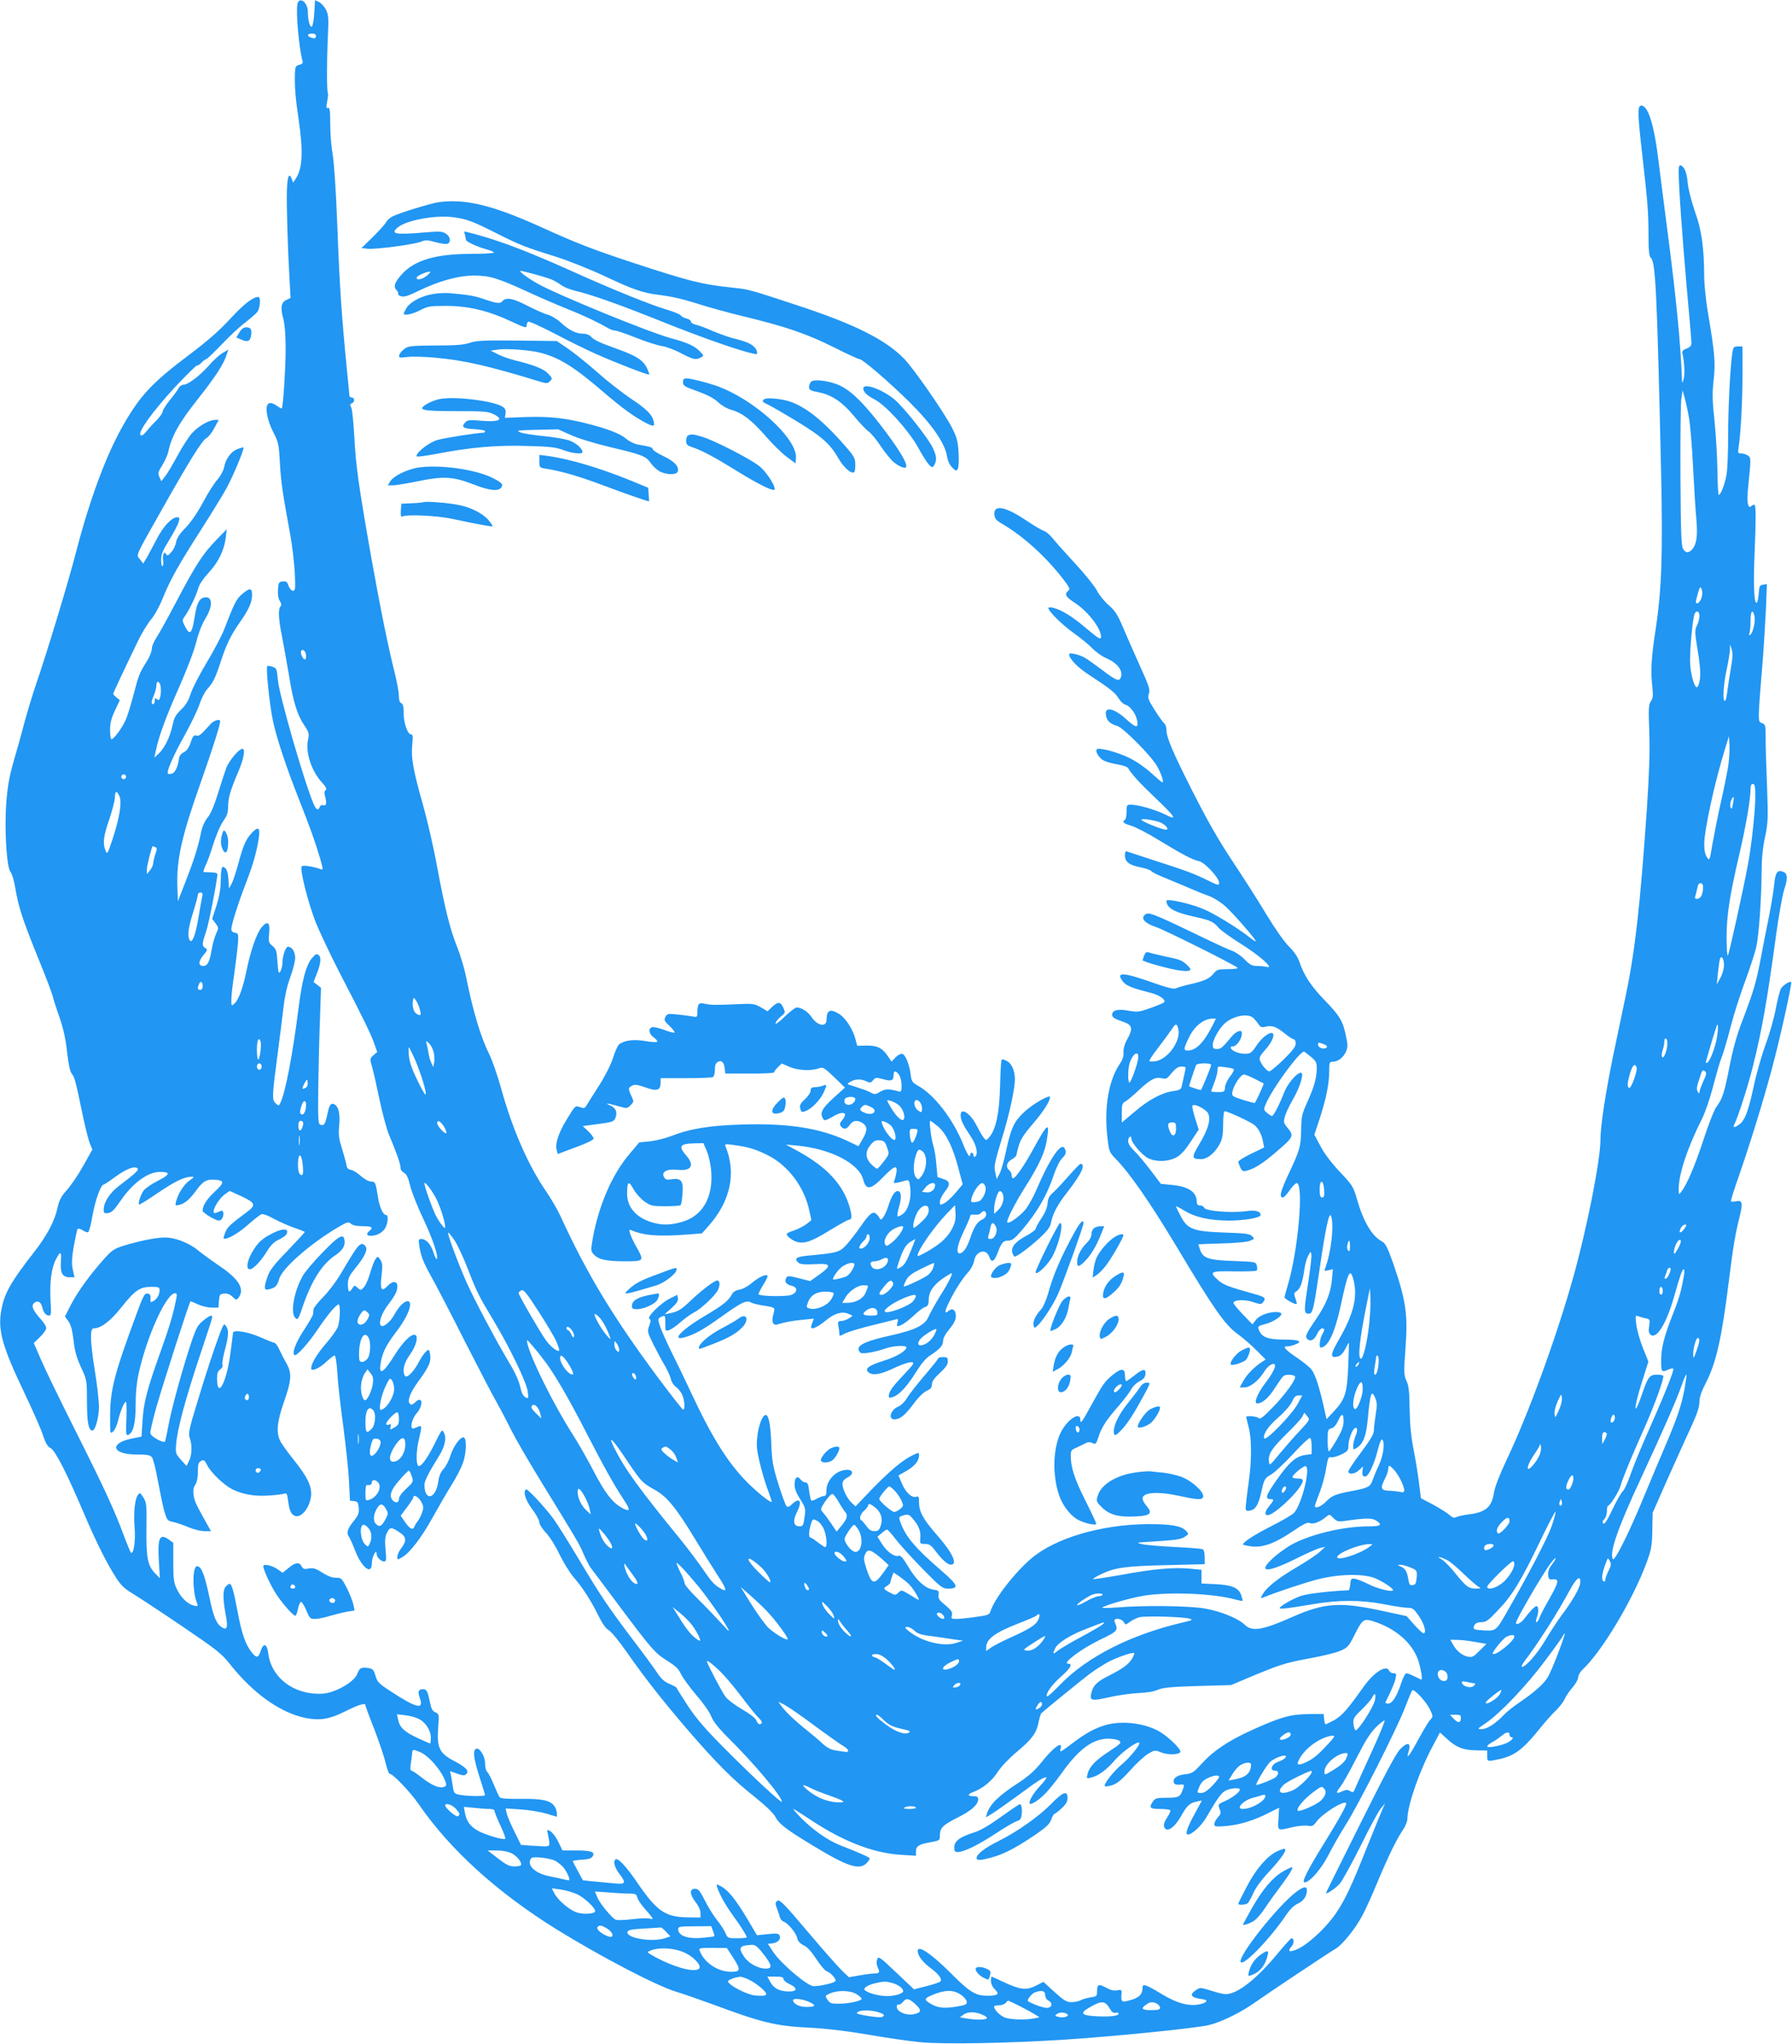
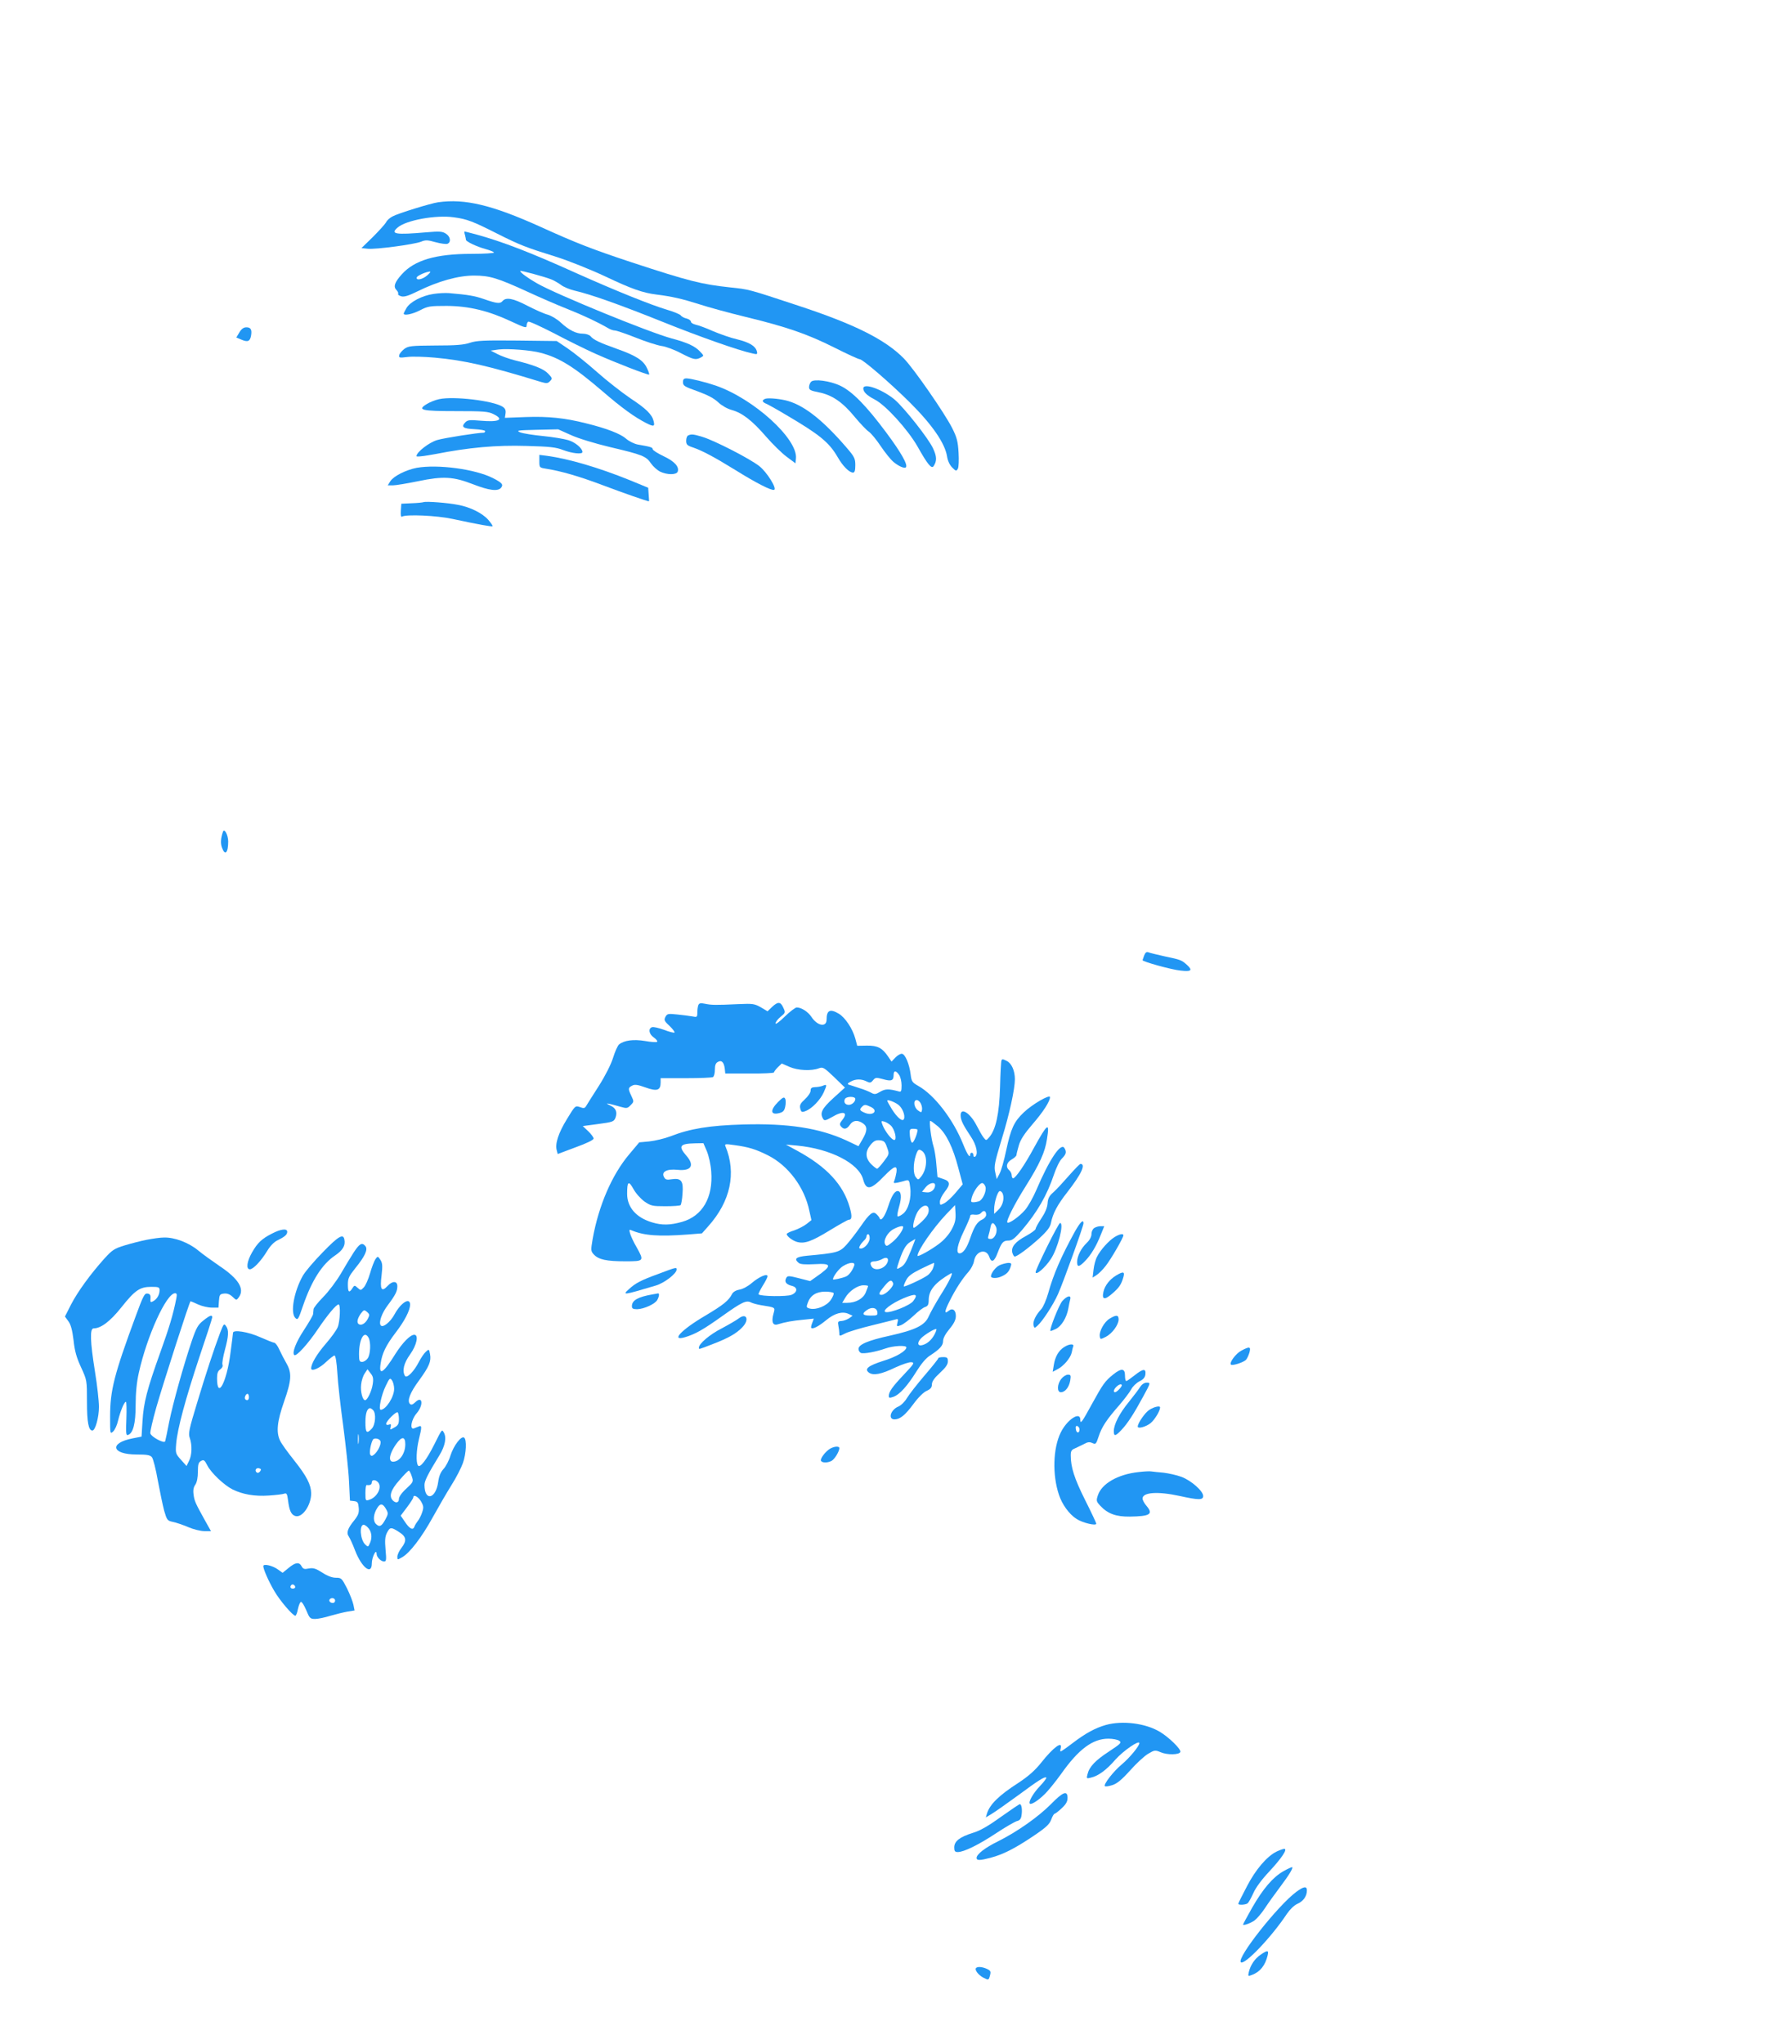
<svg xmlns="http://www.w3.org/2000/svg" version="1.0" width="1123pt" height="1280pt" viewBox="0 0 1123 1280" preserveAspectRatio="xMidYMid meet">
  <g transform="translate(0,1280) scale(0.1,-0.1)" fill="#2196f3" stroke="none">
-     <path d="M1864 12774 c-11 -45 10 -281 32 -356 4 -12 -2 -19 -20 -24 -23 -5 -26 -12 -28 -53 -2 -81 3 -153 23 -286 30 -203 25 -309 -17 -373 l-17 -26 -8 22 c-17 45 -28 20 -31 -70 -3 -92 5 -365 17 -569 l6 -105 -25 -12 c-34 -15 -40 -46 -21 -117 10 -39 15 -104 15 -190 0 -126 -16 -364 -24 -373 -3 -2 -17 6 -33 18 -19 13 -36 18 -47 14 -29 -11 -15 -100 27 -182 32 -62 35 -76 41 -190 6 -117 17 -190 66 -457 11 -60 23 -163 27 -227 5 -107 4 -118 -11 -118 -10 0 -21 13 -28 31 -8 25 -15 30 -37 27 -24 -3 -26 -7 -29 -51 -2 -31 2 -57 12 -72 10 -15 11 -26 4 -33 -16 -16 -13 -80 10 -192 11 -58 30 -163 42 -234 26 -166 52 -252 95 -316 31 -46 34 -56 26 -90 -18 -80 19 -196 85 -269 28 -31 34 -45 25 -50 -9 -6 -10 -17 -3 -42 11 -41 6 -60 -14 -52 -7 3 -17 -2 -20 -11 -10 -26 -23 -19 -40 22 -58 136 -216 683 -223 777 -6 65 -8 70 -33 79 -15 5 -30 7 -33 4 -10 -9 15 -248 36 -345 24 -111 81 -283 164 -493 67 -170 98 -256 130 -363 20 -69 21 -78 7 -72 -44 17 -113 28 -121 19 -14 -15 37 -219 85 -344 25 -63 93 -207 151 -320 145 -279 198 -387 219 -448 l18 -51 -23 -20 c-24 -21 -24 -21 -8 -78 9 -32 30 -125 47 -208 18 -82 43 -177 57 -210 48 -114 73 -186 73 -208 0 -13 9 -26 21 -32 16 -7 27 -29 40 -84 10 -40 48 -135 84 -210 58 -123 95 -234 82 -247 -3 -3 -13 17 -22 45 -17 51 -45 81 -77 81 -14 0 -16 -7 -11 -37 9 -67 24 -106 78 -203 29 -52 124 -234 210 -405 87 -170 175 -340 197 -377 21 -37 61 -113 89 -170 28 -56 112 -201 187 -323 232 -378 243 -395 269 -458 15 -34 34 -71 42 -83 9 -11 83 -110 165 -220 221 -296 240 -317 316 -365 52 -32 73 -52 87 -83 10 -22 53 -81 95 -131 43 -49 86 -110 95 -135 12 -31 44 -72 107 -135 165 -163 336 -368 336 -400 0 -13 -182 156 -350 325 -127 127 -182 190 -238 274 -39 60 -72 112 -72 115 0 3 -20 14 -44 24 -33 14 -53 32 -81 75 -21 31 -86 120 -145 197 -153 202 -203 275 -339 503 -67 112 -140 229 -163 260 -53 72 -165 192 -172 184 -19 -18 -2 -69 39 -124 25 -33 45 -70 45 -82 0 -13 18 -42 42 -67 23 -24 60 -83 84 -134 24 -49 64 -115 90 -145 59 -69 106 -142 154 -239 24 -49 47 -82 64 -91 15 -7 65 -68 111 -134 114 -163 230 -311 385 -491 175 -203 284 -313 419 -419 72 -58 119 -103 131 -127 22 -43 71 -80 235 -179 216 -131 290 -155 335 -110 11 11 20 24 20 29 0 8 -46 29 -188 85 -76 30 -168 95 -242 170 -30 31 -52 56 -48 56 3 0 50 -30 105 -66 202 -135 393 -210 566 -221 l97 -6 0 25 c0 35 18 47 89 59 59 11 61 12 61 41 0 49 17 66 109 113 89 44 131 82 131 116 0 14 -7 19 -30 19 -40 0 -38 13 4 28 56 21 115 70 151 127 20 31 71 84 119 124 94 79 122 117 135 186 5 26 13 50 17 55 31 28 259 213 304 247 30 22 80 54 110 71 54 30 159 66 168 58 2 -3 -4 -18 -14 -35 -20 -35 -61 -64 -150 -109 -68 -34 -91 -57 -103 -99 -16 -56 -4 -59 111 -33 57 13 139 24 183 26 49 2 96 9 120 20 32 14 82 19 250 24 l210 6 90 38 c215 90 245 100 391 127 84 15 175 37 202 49 47 20 54 28 89 97 51 101 58 106 114 90 146 -45 253 -139 289 -253 17 -58 26 -114 17 -114 -1 0 -20 9 -42 20 -22 11 -45 20 -51 20 -7 0 -22 -28 -33 -62 -28 -85 -56 -128 -82 -128 -11 0 -19 3 -17 8 35 68 59 124 64 150 6 28 4 32 -14 32 -11 0 -22 7 -26 15 -16 42 -96 -8 -163 -103 -96 -136 -134 -179 -182 -206 -27 -14 -51 -26 -54 -26 -3 0 -7 15 -9 32 l-3 33 -95 -1 c-112 -1 -173 -18 -348 -97 -151 -68 -246 -131 -319 -211 -53 -58 -62 -64 -107 -69 -52 -5 -79 -27 -69 -54 4 -9 16 -13 34 -11 33 3 34 2 19 -37 -15 -40 -25 -45 -102 -45 -58 0 -69 -3 -82 -22 -28 -40 -21 -48 43 -48 33 0 62 -4 65 -8 3 -5 -6 -25 -20 -46 -16 -23 -23 -44 -19 -56 13 -42 62 -12 106 64 36 66 56 84 98 92 l33 7 -41 -76 c-49 -88 -66 -137 -48 -137 28 0 84 52 116 106 73 125 95 155 122 169 30 16 89 20 89 7 0 -16 -45 -51 -92 -72 -45 -20 -46 -21 -35 -50 10 -25 8 -32 -11 -53 -12 -13 -22 -32 -22 -42 0 -16 7 -17 73 -12 83 7 174 34 267 82 l66 33 -4 -69 c-5 -79 -9 -76 88 -53 36 8 79 12 97 9 27 -5 34 -1 52 24 37 51 170 135 187 118 8 -7 -42 -97 -141 -257 -101 -163 -140 -240 -120 -240 33 0 104 82 151 173 26 51 74 135 107 187 78 122 322 604 372 735 21 55 42 104 45 108 11 12 87 -70 111 -119 21 -45 21 -45 1 -67 -11 -12 -43 -66 -72 -119 -51 -96 -80 -135 -65 -87 21 64 0 74 -50 24 -26 -27 -94 -154 -248 -463 -117 -234 -214 -430 -216 -435 -7 -19 58 24 86 56 16 19 75 126 131 238 55 112 112 218 127 234 l25 30 -26 -60 c-14 -33 -56 -137 -94 -231 -90 -226 -130 -311 -185 -393 -57 -86 -165 -189 -236 -225 -56 -27 -76 -21 -44 14 16 18 15 51 -2 50 -4 -1 -39 -39 -78 -86 -139 -169 -259 -264 -334 -264 -14 0 -55 10 -92 22 -64 20 -69 21 -93 4 -46 -30 -33 -49 42 -58 38 -5 26 -22 -22 -32 -66 -13 -138 6 -233 63 -104 63 -123 69 -123 41 0 -46 -27 -68 -102 -84 -29 -7 -34 1 -29 51 1 20 -2 22 -28 17 -21 -4 -42 1 -70 17 -46 25 -56 21 -56 -24 0 -30 -3 -32 -40 -37 -22 -4 -50 -11 -62 -18 -12 -7 -38 -12 -58 -12 -31 0 -47 10 -106 63 l-70 64 -47 -24 c-59 -30 -98 -26 -201 22 -40 19 -75 35 -77 35 -2 0 -4 -13 -4 -28 0 -17 10 -38 25 -52 31 -30 19 -40 -48 -40 -74 0 -112 24 -232 145 -111 111 -197 171 -203 141 -6 -27 27 -74 78 -111 54 -40 77 -72 63 -86 -5 -5 -44 -18 -87 -29 l-78 -20 -111 105 c-104 99 -112 104 -120 83 -5 -13 -4 -32 2 -46 16 -34 14 -42 -14 -42 -13 0 -56 -5 -95 -12 l-70 -12 -46 44 c-25 25 -113 124 -194 220 -177 209 -196 228 -212 212 -10 -10 -9 -19 1 -45 7 -17 15 -42 18 -54 3 -12 13 -25 23 -28 27 -9 80 -72 86 -104 4 -19 17 -33 40 -45 23 -10 49 -39 79 -85 25 -38 53 -72 63 -76 26 -8 65 -51 58 -63 -7 -12 -94 -32 -137 -32 -38 0 -203 139 -253 214 l-34 51 28 3 c34 4 55 25 46 48 -5 14 -17 16 -74 10 l-68 -7 -64 108 c-71 118 -118 176 -163 199 -28 15 -29 15 -22 -8 14 -43 53 -113 97 -173 48 -66 88 -129 88 -139 0 -3 -27 -6 -60 -6 -58 0 -60 1 -73 32 -8 18 -32 56 -55 84 -22 28 -57 84 -76 123 -30 59 -40 71 -61 71 -35 0 -33 -37 5 -85 18 -22 30 -50 30 -66 l0 -29 -77 1 c-141 1 -195 37 -312 207 -78 115 -130 170 -145 155 -14 -14 -4 -50 24 -87 46 -61 42 -70 -32 -62 -35 3 -93 9 -129 12 l-66 7 -31 57 c-18 32 -32 60 -32 63 0 3 25 7 56 9 42 2 60 8 68 21 17 28 -8 37 -104 37 l-85 0 -25 52 c-14 29 -36 59 -49 67 -24 15 -24 15 -17 -19 15 -75 15 -75 -29 -74 -22 1 -62 3 -90 5 l-50 4 -42 85 c-23 47 -45 98 -48 114 l-6 29 93 -6 c51 -3 123 -15 161 -26 l67 -20 0 22 c0 13 -7 32 -15 44 -26 37 -79 48 -212 46 -84 -1 -124 2 -131 10 -6 7 -22 42 -37 79 -15 37 -33 72 -41 79 -8 7 -14 30 -14 55 0 47 -37 103 -58 90 -20 -12 -13 -62 23 -175 19 -59 35 -111 35 -114 0 -9 -104 -8 -155 1 -38 7 -40 9 -47 52 -4 25 -9 57 -12 71 l-5 26 44 -16 c36 -13 47 -13 57 -3 20 20 -1 43 -75 82 -93 48 -110 84 -101 207 6 86 6 88 -17 98 -19 8 -26 22 -35 66 -14 68 -20 79 -44 79 -28 0 -33 -16 -19 -55 28 -76 -20 -65 -186 44 -71 46 -81 57 -92 96 -11 37 -17 43 -45 48 -45 6 -55 0 -69 -37 -14 -38 -84 -87 -159 -112 -37 -12 -69 -15 -116 -11 -152 14 -266 116 -283 252 -7 60 -30 68 -47 15 -15 -46 -27 -47 -59 -6 -38 50 -60 116 -85 247 -24 129 -38 179 -50 179 -5 0 -16 -7 -24 -16 -20 -19 -20 -76 -2 -174 16 -80 10 -103 -21 -84 -37 23 -55 65 -82 197 -29 137 -49 187 -76 187 -30 0 -30 -159 1 -234 6 -17 4 -18 -22 -12 -40 10 -82 52 -107 106 -18 38 -21 65 -21 166 l0 121 -29 21 c-57 40 -70 11 -61 -140 l6 -103 -31 32 c-46 49 -55 97 -53 278 2 148 1 163 -19 195 -20 32 -22 33 -35 16 -19 -26 -28 -115 -20 -206 7 -79 -7 -172 -24 -154 -4 5 -23 52 -43 104 -57 156 -122 297 -302 655 -94 187 -192 388 -217 447 l-46 106 39 38 c22 21 39 46 39 56 0 10 -15 35 -34 55 -51 58 -61 82 -43 101 21 20 43 10 52 -25 8 -35 23 -53 43 -53 13 0 14 14 9 96 -6 110 5 200 33 255 30 57 36 54 32 -15 -5 -71 10 -96 57 -96 l28 0 -11 50 c-7 38 -6 71 7 146 10 53 20 101 23 106 3 5 17 2 31 -7 13 -9 29 -15 35 -13 6 2 19 50 28 105 16 92 52 193 69 193 3 0 38 22 75 50 71 51 121 69 138 52 10 -10 -7 -26 -119 -112 -55 -42 -93 -101 -93 -145 0 -23 4 -26 27 -23 21 2 39 19 78 76 76 112 172 182 247 182 68 0 65 -16 -9 -54 -39 -19 -80 -47 -91 -61 -20 -25 -38 -82 -30 -90 2 -2 56 31 120 75 108 73 165 100 212 100 14 0 10 -6 -15 -23 -35 -24 -72 -81 -85 -131 -7 -28 -6 -29 22 -22 35 9 64 35 110 98 37 50 61 63 108 59 64 -4 65 -16 4 -73 -52 -48 -78 -89 -78 -121 0 -7 23 -25 50 -40 41 -23 54 -26 65 -17 21 17 20 64 0 56 -8 -3 -22 -9 -30 -12 -42 -17 5 80 56 117 l29 20 76 -35 c88 -42 91 -54 24 -103 -99 -74 -113 -87 -127 -120 -8 -19 -13 -37 -11 -39 14 -13 91 30 150 83 38 34 78 65 87 68 11 3 43 -9 78 -29 34 -18 90 -43 127 -56 36 -12 66 -24 66 -27 0 -2 -49 -55 -108 -117 -85 -87 -112 -123 -125 -161 -25 -73 -23 -89 10 -80 39 9 51 22 63 65 18 66 196 222 370 324 57 34 64 35 80 21 11 -10 36 -15 73 -15 58 0 69 -8 42 -30 -22 -18 -18 -30 10 -30 38 0 75 21 91 51 16 32 19 79 4 79 -19 0 -41 48 -51 111 -14 92 -17 99 -45 99 -13 0 -41 15 -63 35 -21 19 -49 36 -62 38 -16 3 -25 11 -27 28 -2 13 -15 60 -28 103 -21 67 -24 91 -18 148 7 73 -5 122 -34 133 -20 7 -29 -8 -42 -72 -12 -56 -20 -66 -43 -57 -13 5 -15 39 -12 252 2 136 7 328 11 426 l6 179 -23 18 -24 18 19 48 c27 68 31 107 13 121 -12 10 -19 7 -41 -18 -38 -45 -63 -140 -86 -323 -36 -284 -80 -512 -111 -581 -11 -24 -12 -24 -32 -6 -23 22 -22 45 14 315 11 83 26 204 34 270 9 82 23 146 44 203 17 46 31 101 31 122 0 39 -20 70 -45 70 -15 0 -35 -58 -35 -103 0 -16 -6 -38 -12 -50 -11 -19 -14 -13 -19 57 -4 69 -8 82 -31 101 -25 21 -26 28 -21 78 7 70 -9 84 -48 38 -31 -38 -69 -148 -94 -271 -21 -105 -49 -182 -75 -205 -20 -18 -20 -17 -20 24 0 23 9 102 20 174 10 73 20 157 22 187 3 50 1 55 -19 58 -14 2 -23 10 -23 22 0 28 43 164 93 293 46 118 72 214 81 295 5 50 -8 55 -46 15 -37 -40 -52 -75 -83 -188 -15 -55 -34 -113 -43 -130 l-17 -30 -3 55 c-3 54 -15 80 -36 80 -7 0 -12 -29 -12 -83 -1 -58 -10 -105 -28 -162 l-26 -80 21 -28 c20 -27 20 -30 5 -62 -9 -19 -21 -60 -27 -92 -15 -88 -27 -113 -55 -113 -33 0 -31 30 3 70 24 29 25 33 10 42 -22 12 -21 29 3 97 16 44 60 263 73 361 1 11 -9 15 -38 16 -22 0 -43 2 -48 2 -4 1 1 19 11 40 11 20 33 82 50 138 18 56 45 119 62 142 24 34 30 52 30 94 1 53 13 96 65 218 33 76 44 140 25 140 -22 0 -85 -75 -102 -121 -9 -24 -32 -96 -52 -159 -23 -75 -45 -127 -64 -150 -19 -23 -34 -57 -42 -95 -18 -90 -46 -177 -98 -310 l-47 -120 -3 90 c-6 173 26 315 148 659 71 201 120 355 120 378 0 18 -40 6 -61 -18 -62 -69 -71 -76 -89 -71 -15 4 -22 -4 -35 -44 -12 -34 -25 -52 -43 -61 -17 -8 -28 -23 -30 -38 -6 -51 -24 -89 -43 -95 -11 -4 -23 -4 -26 -2 -11 12 30 108 102 237 41 74 84 164 96 200 12 36 34 79 49 95 35 38 51 70 85 175 34 105 65 167 121 246 53 75 74 122 74 169 0 43 -14 45 -61 5 -36 -29 -50 -56 -115 -225 -15 -38 -64 -131 -109 -206 -45 -75 -90 -162 -100 -195 -13 -42 -30 -70 -60 -99 -34 -32 -44 -51 -54 -100 -16 -73 -50 -141 -86 -175 l-27 -25 7 35 c18 91 63 215 144 397 52 118 97 234 110 288 14 56 35 112 57 148 52 84 47 148 -9 134 -29 -8 -44 -38 -57 -122 -17 -107 -30 -119 -62 -55 -16 31 -16 37 -3 55 28 37 73 130 86 175 8 30 31 64 66 102 61 65 99 143 108 220 l6 53 -66 -68 c-84 -86 -129 -156 -251 -388 -53 -101 -109 -202 -124 -224 -15 -22 -28 -52 -28 -67 0 -15 -12 -48 -28 -74 -50 -80 -54 -90 -85 -209 -17 -64 -39 -137 -50 -162 -21 -49 -75 -123 -90 -123 -5 0 -9 26 -9 58 0 43 8 73 31 122 l30 65 -20 16 c-12 10 -21 20 -21 23 0 6 43 99 155 331 24 50 61 110 81 134 22 25 54 83 75 136 46 114 100 210 245 436 62 97 132 211 155 253 43 80 112 246 105 253 -2 2 -20 -3 -40 -11 -40 -16 -73 -63 -82 -116 -4 -19 -23 -54 -43 -76 -20 -23 -61 -88 -91 -145 -34 -63 -75 -122 -107 -155 -36 -36 -54 -64 -59 -89 -3 -20 -17 -49 -30 -63 -20 -23 -25 -25 -33 -12 -9 12 -11 12 -17 -3 -3 -10 -4 -29 -1 -42 2 -14 0 -28 -4 -31 -5 -3 -9 14 -9 38 0 35 10 60 51 126 28 46 55 96 59 113 7 25 6 29 -10 29 -32 0 -86 -56 -125 -132 -21 -40 -49 -92 -62 -116 l-25 -42 -20 26 c-25 31 -35 8 132 304 174 309 258 444 284 456 11 5 34 33 49 62 l28 52 -22 0 c-39 0 -107 -40 -147 -85 -21 -24 -62 -88 -91 -142 -29 -54 -63 -111 -76 -127 l-24 -30 -12 27 c-10 23 -8 32 19 74 16 26 33 64 37 83 20 97 68 183 181 325 119 151 168 226 188 293 l7 22 -36 -21 c-20 -12 -60 -48 -88 -81 -56 -63 -129 -118 -158 -118 -10 0 -24 -10 -30 -22 -6 -12 -31 -46 -55 -75 -24 -30 -44 -61 -44 -70 0 -9 -17 -33 -37 -54 -21 -20 -50 -52 -65 -71 -19 -23 -30 -30 -37 -23 -18 18 75 147 214 298 70 75 133 137 139 137 7 0 21 9 31 20 10 11 22 20 27 20 5 0 48 41 96 91 47 50 113 112 147 137 33 26 68 56 77 67 19 22 24 95 7 95 -34 0 -90 -44 -177 -138 -68 -74 -144 -140 -257 -225 -230 -173 -304 -252 -409 -434 -110 -191 -213 -469 -301 -808 -45 -176 -178 -615 -250 -825 -20 -58 -51 -161 -70 -230 -18 -69 -49 -180 -69 -248 -27 -94 -38 -154 -46 -257 -13 -168 2 -409 26 -436 9 -10 23 -55 30 -101 21 -121 45 -195 139 -428 47 -114 89 -225 95 -247 5 -21 25 -84 45 -140 24 -71 38 -138 46 -215 9 -76 18 -119 29 -133 18 -21 25 -49 70 -266 16 -74 35 -152 44 -172 l15 -37 -57 -102 c-31 -56 -78 -124 -103 -152 -36 -40 -48 -64 -58 -111 -19 -85 -67 -176 -153 -285 -138 -177 -179 -249 -198 -348 -26 -130 2 -231 146 -532 51 -107 103 -225 114 -261 16 -48 29 -70 46 -78 29 -13 101 -153 209 -407 80 -188 150 -327 210 -417 25 -38 53 -63 98 -89 34 -21 172 -111 306 -202 224 -152 249 -171 307 -245 146 -182 315 -301 473 -332 86 -16 146 -7 238 39 85 43 133 58 133 43 0 -6 25 -74 56 -152 30 -78 62 -173 71 -211 9 -37 20 -68 25 -68 21 0 129 -113 182 -190 197 -286 493 -554 864 -784 271 -168 627 -354 747 -390 44 -13 152 -51 240 -83 299 -111 383 -132 595 -143 106 -5 239 -21 373 -44 114 -20 260 -41 325 -47 138 -14 550 -7 902 16 302 19 827 72 905 91 82 20 204 80 300 149 81 57 435 293 496 330 42 25 120 121 165 204 20 36 62 129 95 209 68 163 119 268 160 329 16 23 29 55 29 70 0 84 75 300 158 455 l46 87 44 -40 c57 -53 102 -71 184 -72 l68 -1 0 -33 c0 -37 0 -37 72 -22 100 21 152 61 260 195 30 38 74 87 97 109 23 22 49 55 57 74 8 18 30 51 49 72 19 22 35 50 35 62 0 13 12 34 26 48 120 110 315 435 402 669 31 85 35 106 37 205 l2 110 95 215 c53 118 119 265 147 325 36 78 51 122 51 153 0 31 12 65 40 120 65 125 100 280 145 642 29 227 37 277 67 399 22 90 18 107 -28 96 -12 -2 -23 -2 -26 0 -3 3 19 74 49 158 70 202 151 463 207 672 51 188 128 537 121 544 -8 8 -50 -19 -64 -41 -7 -12 -21 -67 -32 -124 -10 -56 -38 -156 -63 -222 -24 -66 -59 -186 -76 -268 -34 -156 -55 -213 -92 -238 -29 -21 -41 -20 -29 2 21 40 85 237 116 362 56 224 89 407 145 820 17 124 40 253 51 287 24 73 22 103 -7 113 -35 14 -48 -5 -55 -77 -3 -37 -18 -126 -32 -198 -15 -71 -38 -191 -52 -265 -30 -157 -45 -207 -114 -388 -36 -92 -60 -179 -82 -290 -33 -169 -45 -204 -82 -254 -14 -18 -51 -112 -82 -208 -54 -164 -103 -279 -139 -325 -15 -19 -15 -19 -16 13 -1 95 54 262 147 446 19 38 50 129 69 202 19 73 43 157 55 186 11 29 36 113 55 188 19 74 60 202 90 283 30 81 62 178 70 215 17 71 33 306 34 483 0 69 7 142 21 205 19 91 20 116 13 314 -5 118 -9 255 -9 304 0 84 -1 89 -23 97 -27 10 -27 2 4 384 8 99 17 249 21 333 l6 154 -24 -4 c-21 -3 -24 -9 -27 -53 -2 -27 -7 -54 -12 -59 -17 -17 -23 111 -14 313 9 213 8 290 0 299 -3 3 -12 -1 -20 -7 -13 -11 -16 -8 -22 14 -4 15 -4 55 0 88 20 199 20 199 1 213 -11 8 -29 14 -42 14 -21 0 -23 3 -18 33 13 81 25 288 25 455 l0 182 -29 0 c-26 0 -29 -4 -35 -42 -13 -91 -26 -341 -26 -518 0 -102 -4 -211 -10 -242 -9 -57 -36 -128 -49 -128 -3 0 -7 68 -8 150 -1 83 -9 222 -18 310 -14 131 -15 176 -6 257 12 109 8 168 -33 409 -15 86 -26 192 -26 245 -1 182 -16 286 -58 404 -22 63 -41 139 -45 177 -6 67 -20 103 -44 112 -9 4 -13 -7 -13 -40 0 -90 22 -396 50 -718 17 -181 30 -340 30 -354 0 -17 -8 -27 -30 -35 -24 -9 -30 -17 -26 -32 12 -52 16 -133 7 -160 -9 -29 -9 -29 -10 -5 -8 223 -36 513 -92 940 -22 168 -46 358 -54 422 -28 238 -68 365 -113 356 -20 -4 -19 -57 9 -298 36 -317 39 -364 40 -504 0 -105 4 -143 14 -150 30 -24 39 -197 65 -1346 11 -508 4 -729 -34 -980 -28 -181 -32 -260 -21 -362 6 -54 4 -71 -9 -90 -14 -20 -16 -45 -10 -193 4 -125 0 -251 -15 -480 -42 -602 -73 -884 -131 -1163 -22 -103 -57 -275 -80 -382 -48 -233 -80 -442 -80 -527 0 -130 -86 -563 -172 -868 -106 -377 -281 -856 -419 -1145 -43 -92 -72 -166 -77 -203 -14 -87 -52 -119 -157 -132 -33 -4 -68 -12 -78 -17 -15 -7 -25 -4 -43 13 -13 12 -59 41 -101 64 l-78 41 -12 95 c-6 53 -22 147 -34 210 -16 79 -23 156 -25 252 -1 109 -5 147 -20 179 -16 37 -17 52 -6 201 16 218 3 303 -79 540 -35 98 -47 120 -69 132 -61 32 -115 122 -155 261 -24 83 -29 90 -108 174 -51 54 -97 114 -121 160 l-39 73 32 96 c41 126 61 222 61 299 0 58 2 62 23 62 32 0 67 27 83 65 11 27 11 42 -1 97 -19 92 -38 125 -132 222 -86 88 -132 158 -159 240 -11 33 -34 66 -68 100 -30 30 -88 113 -141 201 -49 82 -145 232 -213 334 -87 131 -158 256 -248 434 -128 253 -164 339 -164 387 0 15 -6 33 -14 40 -8 6 -35 44 -61 85 -40 64 -44 76 -35 100 9 24 2 46 -56 174 -36 80 -84 189 -106 241 -33 78 -48 103 -89 139 -28 24 -61 65 -74 91 -14 27 -73 101 -132 165 -59 64 -124 136 -143 160 -19 24 -45 46 -56 49 -12 3 -65 34 -117 69 -128 86 -201 98 -195 34 2 -26 12 -37 55 -62 130 -77 268 -202 379 -346 37 -49 41 -59 29 -69 -26 -21 -17 -38 37 -73 83 -53 167 -160 168 -214 0 -23 -15 -14 -100 58 -83 70 -149 110 -202 123 -16 3 -28 2 -28 -2 0 -20 88 -107 159 -157 42 -30 94 -72 116 -95 22 -23 60 -50 85 -61 73 -32 108 -77 95 -120 -10 -30 -29 -23 -118 45 -47 35 -97 71 -113 79 -39 20 -94 31 -94 19 0 -27 54 -83 125 -129 128 -83 166 -113 186 -148 11 -18 30 -36 42 -39 30 -7 67 -58 74 -102 8 -47 -8 -44 -73 15 -48 44 -97 67 -116 54 -15 -9 -8 -53 12 -73 11 -11 34 -23 50 -26 36 -8 214 -187 252 -254 26 -46 44 -100 32 -100 -3 0 -35 27 -70 59 -36 33 -97 75 -137 94 -72 36 -190 67 -203 54 -13 -12 14 -56 44 -71 17 -9 56 -19 87 -24 32 -5 61 -16 65 -23 20 -36 75 -96 169 -185 130 -124 143 -146 64 -106 -61 31 -170 62 -216 62 -25 0 -27 -3 -27 -44 0 -25 -4 -48 -10 -51 -20 -12 -9 -23 37 -36 26 -7 106 -48 177 -92 153 -93 210 -122 251 -131 36 -8 125 -104 125 -135 0 -19 -5 -18 -77 18 -79 39 -130 58 -354 130 -70 23 -134 44 -143 47 -12 5 -16 0 -16 -23 0 -41 26 -61 96 -75 32 -6 64 -17 69 -24 6 -7 44 -26 85 -42 41 -17 111 -46 155 -65 44 -19 101 -42 127 -51 26 -10 71 -38 99 -64 50 -45 189 -205 189 -217 0 -4 -17 7 -37 23 -79 62 -224 151 -295 180 -79 33 -228 66 -228 50 0 -44 49 -72 172 -99 104 -23 122 -31 155 -70 14 -16 75 -60 136 -98 118 -73 216 -160 167 -147 -14 3 -42 6 -63 6 -30 0 -44 7 -76 40 -21 22 -56 46 -77 54 -22 7 -102 44 -179 81 -340 164 -351 168 -375 140 -19 -22 11 -50 74 -71 50 -16 492 -236 511 -255 5 -5 -17 -9 -59 -9 -61 0 -70 -3 -88 -25 -27 -34 -59 -49 -147 -69 -41 -9 -82 -21 -91 -26 -12 -7 -53 3 -141 34 -153 54 -209 65 -209 41 0 -9 11 -27 24 -40 22 -22 57 -35 173 -65 49 -12 93 -44 78 -58 -5 -5 -44 -21 -86 -36 -71 -25 -81 -26 -138 -16 -65 12 -101 3 -101 -25 0 -17 13 -26 70 -45 56 -19 62 -42 25 -108 -17 -30 -25 -59 -24 -82 2 -24 -5 -47 -25 -76 -68 -103 -96 -268 -77 -446 11 -102 12 -103 55 -148 86 -88 214 -272 376 -542 237 -396 305 -493 382 -550 35 -25 89 -72 121 -104 l59 -59 -23 -15 c-47 -30 -95 -79 -117 -119 l-23 -41 30 0 c35 0 88 42 122 96 11 19 30 39 41 45 49 26 34 -28 -32 -113 -49 -64 -75 -128 -51 -128 32 0 73 36 111 97 24 37 48 71 54 75 17 12 64 9 72 -3 9 -16 -61 -114 -144 -198 -55 -57 -75 -72 -84 -63 -11 11 -78 17 -78 7 0 -2 7 -30 15 -62 20 -74 20 -208 1 -343 -8 -58 -16 -123 -18 -145 -3 -37 -1 -40 22 -37 37 5 56 34 74 114 19 86 20 88 67 116 20 12 80 69 134 127 53 58 101 102 106 99 5 -3 9 -27 9 -53 l0 -48 -41 -6 c-58 -8 -103 -48 -182 -162 -67 -97 -72 -114 -29 -115 18 0 15 -8 -13 -42 -28 -33 -32 -58 -11 -58 38 0 179 129 214 196 14 26 7 34 -30 34 -15 0 -28 4 -28 9 0 15 71 72 83 68 32 -11 -26 -242 -73 -292 -12 -13 -76 -50 -143 -84 -106 -54 -177 -99 -177 -115 0 -2 22 -7 48 -11 74 -10 149 17 259 91 72 49 98 62 111 55 19 -10 62 5 101 37 23 19 23 19 48 -6 22 -22 30 -24 71 -18 130 19 171 19 197 2 41 -27 29 -36 -47 -36 -163 0 -372 -51 -492 -119 -30 -18 -77 -52 -105 -77 -106 -96 -42 -98 144 -5 66 33 134 63 150 66 l30 7 -32 -30 c-17 -17 -86 -63 -153 -102 -118 -70 -186 -125 -210 -171 -11 -20 -10 -21 6 -15 91 37 255 91 338 113 137 36 298 38 369 6 54 -25 107 -61 107 -72 0 -16 -98 8 -156 38 -32 16 -70 31 -84 33 -22 3 -25 -1 -28 -35 -2 -20 -6 -37 -10 -37 -116 -5 -259 -22 -297 -35 -51 -17 -135 -65 -135 -77 0 -8 58 -1 205 24 161 28 308 28 450 0 61 -12 126 -22 146 -22 32 0 40 -6 72 -53 34 -50 49 -107 28 -107 -5 0 -31 24 -58 54 l-48 54 -145 31 c-270 59 -366 53 -565 -34 -191 -85 -257 -96 -302 -53 -42 41 -152 86 -250 103 -97 18 -385 21 -555 7 -54 -4 -94 -4 -90 -1 15 15 171 59 256 74 161 27 448 15 585 -25 19 -5 36 -8 38 -6 2 1 -2 17 -8 35 -16 46 -58 64 -161 69 l-88 4 0 43 0 43 -71 7 c-99 10 -228 -1 -433 -39 -97 -17 -176 -29 -176 -26 0 3 21 16 46 28 89 44 156 53 412 59 l242 6 0 43 c0 23 -5 46 -11 50 -7 4 -89 11 -183 15 -94 5 -184 13 -201 18 -29 9 -29 9 -5 11 222 14 249 17 274 34 27 17 27 18 10 37 -29 32 -91 43 -239 43 -292 -2 -583 -87 -734 -217 -107 -92 -232 -255 -255 -333 -5 -17 -19 -22 -95 -32 -48 -7 -102 -12 -120 -12 -28 0 -31 3 -25 24 4 19 -3 30 -41 62 -39 31 -46 43 -43 65 4 25 1 28 -34 33 -51 8 -106 59 -158 147 -29 49 -46 69 -57 65 -25 -10 -73 23 -104 72 l-30 47 26 22 c14 13 30 23 34 23 5 0 28 -26 52 -57 23 -32 99 -115 168 -186 116 -118 127 -127 162 -127 73 0 64 22 -44 115 -163 141 -223 212 -255 304 -10 29 -10 31 21 40 28 8 35 5 55 -18 39 -44 54 -81 50 -122 -3 -38 -3 -39 29 -39 25 0 38 -8 60 -37 48 -63 81 -93 102 -93 46 0 10 76 -88 187 -84 96 -111 144 -111 201 0 38 -2 43 -18 37 -28 -8 -66 27 -90 84 l-21 50 53 30 c49 29 76 62 76 96 0 19 -3 19 -49 -4 -60 -31 -139 -98 -248 -210 l-101 -106 -22 20 c-29 26 -60 88 -60 119 0 18 9 30 30 41 55 29 30 62 -33 44 -52 -14 -97 -70 -97 -119 0 -30 -4 -40 -16 -40 -9 0 -29 -8 -45 -17 -15 -9 -31 -14 -35 -11 -3 4 -9 31 -13 60 -4 41 -10 53 -23 53 -9 0 -23 9 -31 19 -20 27 -37 12 -37 -32 0 -26 11 -55 35 -92 31 -49 35 -60 29 -100 -8 -64 -11 -70 -33 -70 -38 0 -44 34 -16 90 35 69 17 95 -32 48 -17 -16 -26 -19 -34 -11 -6 6 -29 69 -51 139 -35 113 -40 144 -44 254 -5 126 -18 184 -38 177 -30 -10 -60 -134 -51 -212 8 -66 43 -195 72 -269 12 -33 21 -61 20 -63 -8 -7 -95 63 -157 126 -119 121 -218 279 -346 553 -42 90 -99 208 -127 263 -27 55 -58 124 -68 152 -17 51 -17 53 1 63 29 15 30 14 30 -40 0 -49 0 -49 26 -40 15 6 47 29 73 52 25 22 62 48 81 58 39 18 130 103 148 137 16 30 15 63 -2 63 -18 0 -95 -58 -166 -125 -62 -59 -81 -70 -130 -80 l-35 -7 44 39 c31 28 42 44 40 61 l-4 22 -45 -22 c-58 -29 -148 -117 -130 -128 10 -6 10 -15 -1 -44 -13 -35 -11 -40 25 -114 21 -42 53 -102 71 -132 18 -30 36 -70 40 -88 4 -19 18 -40 32 -49 14 -10 32 -32 39 -50 16 -37 19 -96 4 -91 -5 2 -73 89 -151 193 -287 386 -449 654 -617 1020 -18 39 -57 106 -87 150 -114 165 -213 391 -284 648 -22 79 -55 175 -74 213 -54 108 -102 268 -147 492 -11 53 -36 135 -55 182 -45 112 -76 239 -125 500 -21 118 -62 294 -89 390 -62 218 -75 294 -67 376 5 50 4 64 -7 64 -22 0 -47 72 -47 134 0 41 -4 58 -15 62 -10 4 -15 20 -15 46 0 22 -11 83 -24 136 -43 170 -93 418 -150 737 -79 449 -96 571 -105 750 -5 89 -13 170 -19 182 -9 17 -9 22 3 27 20 7 19 36 0 36 -8 0 -15 6 -15 13 0 6 -7 77 -15 157 -33 335 -47 536 -60 895 -9 231 -21 411 -30 460 -8 44 -15 128 -15 187 0 87 -3 106 -14 102 -11 -4 -12 3 -5 41 5 26 7 50 4 54 -7 12 -7 198 0 346 6 124 4 144 -12 175 -10 19 -29 40 -43 47 l-25 12 -5 -81 c-3 -47 -10 -83 -16 -85 -12 -4 -24 41 -24 91 0 62 -53 102 -66 50z m116 -199 c0 -16 -9 -19 -34 -9 -25 9 -19 24 9 24 16 0 25 -6 25 -15z m8605 -2395 c8 -47 19 -184 25 -305 6 -121 15 -265 20 -320 10 -108 3 -164 -26 -196 -23 -25 -40 -24 -57 4 -11 17 -14 111 -16 449 -1 235 1 453 5 485 l8 58 13 -45 c7 -25 20 -83 28 -130z m79 -1122 c-6 -18 -17 -34 -26 -36 -14 -3 -14 2 0 54 14 49 17 54 25 35 6 -13 6 -33 1 -53z m-14 -116 c0 -16 -7 -43 -16 -60 -14 -29 -14 -42 6 -162 20 -124 20 -183 -1 -220 -13 -25 -41 56 -47 136 -4 63 9 231 24 307 7 36 34 36 34 -1z m345 -1 c7 -33 -10 -107 -27 -117 -8 -5 -9 -2 -5 10 4 10 7 44 7 77 0 62 14 79 25 30z m-150 -338 c-9 -54 -19 -119 -22 -145 -3 -27 -9 -48 -14 -48 -15 0 -9 101 11 194 11 50 20 106 21 125 l1 36 10 -32 c8 -24 6 -57 -7 -130z m-8927 94 c2 -15 -2 -27 -8 -27 -12 0 -30 41 -23 53 9 16 28 0 31 -26z m-912 -192 c3 -14 3 -41 0 -61 -6 -29 -10 -33 -22 -24 -11 10 -14 9 -14 -9 0 -11 -4 -21 -10 -21 -14 0 -13 15 5 57 8 19 15 46 15 59 0 32 18 31 26 -1z m9824 -505 c-7 -41 -27 -145 -47 -230 -19 -85 -42 -202 -52 -259 -17 -102 -18 -104 -34 -80 -11 15 -17 43 -17 81 0 89 65 387 131 600 l24 77 3 -57 c2 -31 -2 -91 -8 -132z m-10040 -65 c0 -8 -7 -15 -15 -15 -8 0 -15 7 -15 15 0 8 7 15 15 15 8 0 15 -7 15 -15z m10210 -123 c0 -87 -22 -294 -45 -422 -30 -160 -119 -565 -127 -575 -4 -5 -8 45 -8 112 0 137 19 263 79 518 42 180 71 348 71 409 0 25 4 36 15 36 12 0 15 -15 15 -78z m-10251 0 c16 -38 0 -134 -43 -266 -32 -96 -34 -100 -45 -73 -18 46 -13 88 24 196 19 56 35 117 35 136 0 42 13 45 29 7z m10111 -47 c-5 -31 -9 -36 -15 -22 -4 10 -3 29 4 44 16 35 20 26 11 -22z m-3582 -119 c16 -8 32 -22 36 -31 4 -12 0 -14 -22 -9 -37 9 -125 45 -137 57 -16 15 89 0 123 -17z m-6305 -152 c12 -4 12 -11 1 -42 -7 -20 -13 -47 -14 -58 0 -12 -9 -32 -20 -45 l-19 -24 -1 28 c0 23 31 147 37 147 1 0 8 -2 16 -6z m9699 -264 c-1 -18 -7 -40 -14 -47 -14 -18 -42 -17 -35 1 3 8 9 31 13 51 5 26 11 35 23 33 12 -3 15 -13 13 -38z m-9405 -47 c-4 -16 -14 -73 -23 -128 -18 -110 -40 -168 -55 -144 -16 25 -10 75 21 174 17 54 30 104 30 111 0 8 7 14 16 14 13 0 15 -6 11 -27z m9537 -431 c-1 -21 -11 -56 -23 -77 l-22 -40 6 65 c4 36 9 75 12 88 8 36 28 9 27 -36z m-9534 -127 c0 -16 -6 -25 -15 -25 -16 0 -19 9 -9 34 9 25 24 19 24 -9z m1360 -144 c11 -41 8 -46 -18 -32 -20 11 -31 50 -24 86 4 19 5 19 18 0 8 -10 19 -35 24 -54z m5221 -54 c8 -7 23 -24 33 -38 15 -23 21 -26 49 -19 41 9 67 -1 121 -45 24 -19 48 -35 55 -35 6 0 11 -12 11 -26 0 -19 -20 -45 -76 -100 -42 -41 -82 -74 -89 -74 -16 0 -51 42 -60 71 -5 15 5 32 34 64 38 42 60 89 48 102 -15 15 -68 -23 -101 -73 -33 -49 -39 -54 -74 -54 -40 0 -83 18 -89 36 -2 7 3 11 13 10 20 -1 53 41 56 74 2 20 -1 24 -17 22 -11 -2 -30 -15 -43 -30 -63 -76 -71 -82 -96 -82 -22 0 -26 4 -26 28 0 29 43 105 76 133 53 46 139 63 175 36z m-252 -49 c-56 -110 -104 -158 -157 -158 -27 0 -25 14 13 90 33 65 91 110 143 110 l22 0 -21 -42z m-215 -23 c18 -71 -62 -186 -139 -201 -20 -3 -39 -4 -42 0 -3 3 21 40 53 81 32 42 70 93 84 114 28 43 35 44 44 6z m3376 -50 c-10 -64 -43 -149 -61 -161 -5 -3 -9 -2 -9 2 0 6 37 132 66 223 11 35 14 -3 4 -64z m-311 -43 c-1 -42 -25 -101 -33 -81 -4 8 -2 28 4 43 5 15 10 39 10 52 0 14 4 22 10 19 6 -3 10 -18 9 -33z m-8816 15 c7 -19 -4 -106 -14 -113 -5 -3 -9 24 -9 60 0 61 11 85 23 53z m1086 -73 c4 -22 5 -50 1 -63 l-5 -24 -12 26 c-7 14 -15 42 -18 64 -4 21 -9 47 -12 58 -5 19 -4 19 17 -1 12 -12 25 -39 29 -60z m5577 56 c19 -8 24 -14 17 -21 -14 -14 -53 -2 -53 17 0 17 1 17 36 4z m-5692 -104 c36 -85 72 -204 63 -212 -3 -3 -26 37 -51 89 -32 65 -49 112 -53 151 -3 31 -3 56 -1 56 3 0 22 -38 42 -84z m5616 21 c28 -24 32 -34 32 -72 -2 -60 -16 -111 -60 -209 -33 -72 -37 -91 -38 -173 -2 -106 -8 -126 -81 -281 -50 -108 -58 -142 -33 -142 6 0 25 20 42 45 18 25 37 45 44 45 46 0 9 -427 -56 -640 -11 -36 -20 -70 -20 -76 0 -10 69 -48 76 -41 2 2 -2 18 -8 35 -11 29 -10 34 10 47 22 16 35 55 47 140 4 27 14 63 23 80 16 29 17 29 20 7 2 -13 -6 -83 -17 -155 -30 -196 -31 -211 -4 -215 29 -4 34 16 73 282 37 256 60 359 71 331 21 -54 1 -233 -37 -329 -6 -17 -4 -18 21 -12 l28 7 -6 -64 c-8 -89 -38 -161 -109 -263 -46 -67 -58 -91 -51 -103 18 -28 47 -19 66 22 9 20 24 37 32 37 18 0 18 -8 0 -40 -14 -25 -20 -80 -9 -80 45 0 88 89 125 258 46 215 59 244 80 170 29 -107 3 -217 -91 -379 -55 -95 -56 -118 -6 -105 17 4 33 21 46 46 11 22 21 40 23 40 1 0 -1 -66 -4 -147 -7 -170 -19 -207 -92 -285 l-44 -47 -17 77 c-29 130 -55 206 -78 235 -13 16 -55 50 -93 75 -71 48 -91 72 -58 69 11 0 34 5 52 13 48 19 21 30 -77 30 -93 0 -132 14 -150 54 -13 29 -12 30 44 45 41 11 94 45 94 61 0 15 -47 17 -93 3 -27 -8 -55 -24 -67 -40 l-21 -28 -60 62 c-32 33 -59 66 -59 72 0 20 68 24 122 6 49 -16 53 -16 65 1 18 24 10 31 -55 49 -162 45 -194 57 -227 86 -61 54 -52 59 99 56 74 -1 137 1 141 5 4 4 5 18 1 31 -6 24 -8 24 -143 29 -157 5 -194 17 -212 69 -6 18 -11 33 -11 35 0 1 66 4 148 6 84 2 159 9 176 17 28 11 28 13 12 29 -14 14 -43 18 -169 22 -198 7 -234 20 -277 101 -16 31 -30 59 -30 62 0 4 21 -7 48 -23 70 -44 160 -64 282 -65 99 0 200 18 200 35 0 23 -33 32 -83 25 -97 -14 -262 -1 -271 21 -3 8 -15 14 -26 14 -13 0 -20 7 -20 20 0 63 -48 97 -152 108 l-73 7 -65 86 c-36 47 -82 102 -102 121 -25 24 -38 44 -38 62 0 25 20 39 20 14 1 -26 69 -105 105 -122 51 -25 122 -23 173 3 30 15 55 42 93 99 l51 77 -23 72 c-12 40 -20 76 -16 79 13 13 82 -22 97 -48 20 -37 2 -102 -56 -197 -48 -81 -47 -91 13 -91 39 0 86 38 116 94 17 32 22 58 22 123 0 49 4 83 10 83 19 0 167 -69 187 -87 26 -23 45 -60 53 -104 l7 -36 -81 -39 c-44 -21 -80 -44 -81 -50 0 -5 6 -22 13 -37 10 -21 17 -25 37 -20 48 11 102 45 178 110 123 105 124 107 76 165 -20 24 -21 32 -12 65 6 21 27 67 48 103 35 59 60 126 60 158 0 47 -87 -40 -115 -116 -26 -68 -64 -142 -74 -142 -4 0 -18 9 -31 20 -21 18 -22 22 -9 52 39 97 221 344 243 331 7 -5 28 -21 46 -36z m-1090 -21 c-12 -52 -44 -136 -52 -136 -12 0 -10 95 3 127 25 68 64 75 49 9z m-5490 -36 c0 -11 -7 -20 -15 -20 -8 0 -15 9 -15 20 0 11 7 20 15 20 8 0 15 -9 15 -20z m5950 9 c0 -9 -57 -148 -64 -156 -2 -2 -53 14 -74 23 -2 1 24 80 43 132 5 15 95 17 95 1z m2666 -14 c8 -20 -35 -137 -47 -129 -13 8 -11 33 6 92 16 52 31 65 41 37z m-2826 -2 c0 -7 -10 -53 -25 -119 -4 -17 -15 -23 -54 -28 -69 -9 -155 -55 -244 -132 l-77 -65 0 60 c0 52 3 62 22 72 12 6 52 40 89 75 70 65 101 81 144 70 18 -5 29 -1 42 15 38 47 54 59 78 59 14 0 25 -3 25 -7z m301 -9 c5 -3 -4 -23 -21 -44 -17 -21 -32 -53 -33 -69 -2 -29 -4 -31 -44 -31 -24 0 -43 2 -43 5 0 2 9 27 20 55 11 28 20 62 20 77 0 25 2 26 46 19 25 -3 50 -8 55 -12z m2943 -77 c-13 -29 -24 -59 -24 -67 -1 -12 -3 -11 -11 3 -8 13 -6 32 7 70 22 68 23 70 39 57 11 -9 9 -20 -11 -63z m-2811 16 c28 -14 54 -28 56 -29 3 -3 -41 -99 -55 -122 -1 -2 -35 7 -74 19 -71 23 -72 24 -66 54 8 40 52 105 71 105 9 0 39 -12 68 -27z m-5945 -54 c-25 -16 -28 -9 -11 24 17 31 18 31 21 8 2 -13 -2 -28 -10 -32z m-2 -133 c-4 -22 -13 -36 -21 -36 -18 0 -19 16 -4 59 15 43 34 25 25 -23z m-16 -90 c0 -22 -11 -46 -21 -46 -5 0 -9 14 -9 30 0 20 5 30 15 30 8 0 15 -6 15 -14z m884 -25 c10 -17 16 -34 13 -38 -9 -8 -57 44 -57 62 0 25 22 12 44 -24z m4586 -11 c0 -47 -24 -56 -40 -14 -16 41 -12 54 15 54 23 0 25 -4 25 -40z m-5493 -97 c-2 -16 -4 -5 -4 22 0 28 2 40 4 28 2 -13 2 -35 0 -50z m21 -138 c3 -38 1 -55 -7 -55 -18 0 -27 34 -23 86 5 62 24 43 30 -31z m6400 -148 c2 -37 0 -47 -12 -47 -12 0 -16 12 -16 51 0 66 24 62 28 -4z m-5563 -57 c26 -52 55 -145 55 -177 0 -17 -35 28 -60 76 -23 47 -70 179 -70 199 0 18 47 -43 75 -98z m7823 -182 c-22 -33 -41 -36 -27 -4 7 14 19 26 27 26 13 0 13 -3 0 -22z m-7710 -76 c18 -27 55 -105 82 -175 58 -150 72 -177 162 -326 102 -170 207 -387 215 -445 6 -47 5 -48 -15 -37 -14 7 -24 28 -32 65 -7 34 -32 90 -66 146 -80 133 -217 390 -270 508 -53 119 -125 312 -115 312 3 0 21 -22 39 -48z m7667 -53 c-20 -35 -25 -39 -25 -21 0 33 29 87 41 75 6 -6 0 -26 -16 -54z m-2055 14 c0 -27 -3 -34 -11 -26 -7 7 -9 23 -5 37 9 37 16 32 16 -11z m2010 -143 c0 -5 -5 -21 -12 -35 -12 -28 -34 -35 -23 -7 4 9 10 25 12 35 6 18 23 24 23 7z m84 -32 c-17 -99 -28 -141 -69 -245 -58 -147 -75 -216 -75 -297 0 -69 3 -73 45 -54 14 6 28 9 31 6 7 -8 -49 -149 -148 -373 -47 -104 -100 -233 -118 -285 -18 -52 -41 -102 -50 -110 -10 -8 -39 -59 -65 -114 -33 -69 -50 -95 -57 -88 -8 8 -6 16 6 27 9 9 16 32 16 51 0 19 4 34 8 34 13 0 69 91 78 125 10 39 66 176 144 350 66 147 131 325 123 338 -2 4 -21 7 -41 7 -44 0 -56 -16 -91 -120 -55 -160 -56 -97 -1 75 l40 127 -35 87 c-19 48 -37 113 -41 146 -7 55 -6 58 12 51 10 -4 32 -10 47 -13 26 -5 28 -8 22 -47 -5 -32 -3 -45 9 -56 37 -30 98 68 146 235 40 141 52 175 62 175 4 0 5 -15 2 -32z m-134 -104 c0 -14 -5 -24 -11 -22 -6 2 -10 7 -10 11 1 4 1 14 1 22 0 8 5 15 10 15 6 0 10 -12 10 -26z m-6932 -319 c11 -27 19 -52 16 -54 -10 -10 -55 25 -83 65 -36 49 -171 283 -171 295 0 4 7 12 17 17 13 8 32 -14 108 -132 50 -77 101 -163 113 -191z m5092 110 c-11 -107 -37 -215 -51 -215 -22 0 -9 123 37 348 l19 94 3 -64 c2 -35 -2 -108 -8 -163z m-4823 43 c22 -25 47 -70 63 -115 10 -27 9 -27 -21 7 -34 39 -84 130 -71 130 5 0 18 -10 29 -22z m-171 -83 c9 -13 14 -30 11 -37 -3 -8 -10 -2 -17 15 -7 15 -17 27 -22 27 -4 0 -8 5 -8 10 0 18 19 10 36 -15z m7063 -62 c0 -10 -9 -40 -19 -68 -16 -45 -19 -47 -19 -20 -1 39 17 105 29 105 6 0 10 -8 9 -17z m-7233 -131 c59 -78 147 -229 254 -437 113 -220 180 -339 237 -425 45 -68 44 -81 -4 -57 -65 34 -112 95 -193 252 -35 66 -89 162 -122 212 -118 185 -260 470 -283 568 -6 29 -5 29 32 -14 21 -24 57 -69 79 -99z m464 75 c0 -16 -3 -17 -15 -7 -8 7 -15 24 -15 39 1 25 1 25 15 7 8 -11 15 -29 15 -39z m-312 -98 c19 -31 28 -55 22 -57 -24 -8 -80 65 -80 103 0 29 24 10 58 -46z m5072 32 c0 -45 -11 -91 -23 -91 -6 0 -7 16 -3 43 4 23 8 50 9 60 2 29 17 19 17 -12z m-126 -26 c-4 -8 -11 -15 -16 -15 -6 0 -5 6 2 15 7 8 14 15 16 15 2 0 1 -7 -2 -15z m-4530 -71 c9 -22 -3 -32 -14 -14 -12 19 -12 30 -1 30 5 0 12 -7 15 -16z m6572 -87 c-20 -104 -47 -183 -126 -367 -34 -80 -89 -210 -122 -290 -94 -230 -190 -424 -201 -405 -22 40 31 195 177 507 141 304 224 493 254 580 15 43 28 74 30 68 2 -5 -4 -47 -12 -93z m-2016 3 c0 -45 -35 -134 -50 -125 -17 10 -11 69 11 123 24 58 39 59 39 2z m80 -60 c10 -24 10 -46 1 -100 -6 -38 -11 -82 -11 -99 0 -22 -21 -58 -80 -137 -44 -58 -80 -112 -80 -120 0 -22 41 -17 68 9 l24 22 -4 -30 c-2 -22 1 -31 15 -33 21 -4 58 72 83 173 9 36 20 62 25 59 20 -12 9 -99 -19 -159 -16 -33 -34 -77 -41 -97 -13 -40 -28 -48 -136 -68 -95 -18 -119 -28 -155 -65 -30 -31 -70 -47 -70 -27 0 4 13 41 29 82 16 41 35 109 41 151 11 67 15 76 31 72 10 -3 39 5 64 17 40 19 45 26 45 55 0 34 23 100 39 109 18 12 21 -12 6 -48 -8 -19 -15 -47 -15 -62 0 -25 1 -26 23 -12 40 27 58 72 68 175 16 173 24 194 49 133z m1148 -75 c-22 -48 -23 -49 -26 -21 -2 17 7 52 20 80 22 48 23 49 26 20 2 -16 -7 -52 -20 -79z m-1635 43 c-35 -66 -205 -241 -211 -216 -6 29 25 74 92 133 37 32 73 74 83 96 13 30 23 39 41 39 l23 0 -28 -52z m-4747 -63 l7 -30 -35 34 c-26 26 -32 38 -24 47 15 17 42 -10 52 -51z m4762 -104 c-35 -36 -92 -102 -128 -145 -64 -78 -65 -79 -68 -48 -5 45 18 80 111 172 47 45 91 93 98 107 l13 25 18 -22 c18 -22 17 -23 -44 -89z m272 57 c0 -30 -11 -60 -42 -114 -24 -41 -46 -74 -50 -74 -5 0 -8 31 -8 69 0 64 2 69 23 75 15 3 30 20 42 46 23 51 35 51 35 -2z m1700 23 c0 -19 -17 -38 -25 -29 -7 7 7 48 16 48 5 0 9 -9 9 -19z m-50 -103 c-1 -7 -7 -24 -15 -38 l-14 -25 -1 38 c0 26 4 37 15 37 8 0 15 -6 15 -12z m-6136 -173 c85 -126 90 -132 171 -177 75 -42 133 -113 250 -306 49 -81 113 -184 143 -230 51 -77 60 -103 30 -88 -47 24 -65 43 -119 122 -34 49 -96 132 -138 184 -265 324 -354 447 -421 580 -47 94 -9 56 84 -85z m5710 33 c-18 -36 -53 -78 -65 -78 -14 0 4 45 38 94 18 26 34 53 34 60 1 6 4 -1 6 -16 2 -15 -3 -42 -13 -60z m-5441 42 c14 -11 30 -33 35 -50 l11 -30 -27 15 c-15 8 -40 26 -56 41 -23 21 -26 28 -15 35 20 12 23 12 52 -11z m4534 -127 c29 -32 62 -100 63 -126 0 -13 -6 -16 -22 -12 -13 3 -44 7 -70 8 -56 2 -60 14 -28 77 11 22 20 48 20 60 0 27 8 25 37 -7z m1123 -53 c0 -24 -20 -70 -31 -70 -18 0 -18 21 -2 54 18 40 33 47 33 16z m-4250 -80 c15 -16 33 -43 40 -61 13 -29 12 -33 -9 -50 -13 -11 -29 -19 -37 -19 -16 0 -94 68 -94 82 0 13 53 78 63 78 5 0 21 -13 37 -30z m2450 23 c0 -14 -19 -38 -25 -32 -8 8 5 39 16 39 5 0 9 -3 9 -7z m-4396 -56 c13 -23 27 -58 31 -77 l7 -35 -27 25 c-32 29 -55 78 -55 115 0 34 14 25 44 -28z m1593 -36 c14 -25 33 -54 41 -63 17 -20 10 -43 -27 -87 l-28 -34 -33 49 c-18 27 -41 58 -52 70 -18 21 -18 22 14 71 19 28 39 48 46 45 7 -2 24 -25 39 -51z m4529 -18 c-11 -11 -19 6 -11 24 8 17 8 17 12 0 3 -10 2 -21 -1 -24z m-4304 -13 c39 -30 52 -71 38 -114 -10 -30 -16 -36 -40 -36 -21 0 -35 9 -51 33 -13 17 -27 34 -31 35 -16 7 -7 39 17 60 14 12 25 26 25 32 0 15 15 12 42 -10z m4243 -115 c-24 -73 -144 -303 -282 -542 -71 -124 -66 -120 -168 -113 -41 3 -47 8 -35 31 7 13 21 19 44 19 29 0 44 11 103 74 90 93 146 186 263 430 52 108 96 192 98 187 2 -5 -8 -44 -23 -86z m-265 26 c0 -20 -63 -85 -73 -75 -14 15 -6 39 25 71 32 33 48 35 48 4z m-4296 -51 c17 -43 22 -110 7 -110 -4 0 -25 14 -46 30 -21 17 -42 30 -46 30 -12 0 -11 36 2 81 12 37 12 38 39 24 16 -8 34 -31 44 -55z m-1117 -33 c17 -33 11 -46 -12 -27 -16 13 -55 82 -55 96 0 13 52 -41 67 -69z m1333 31 c32 -54 21 -138 -19 -138 -27 0 -75 64 -67 87 10 27 50 83 59 83 4 0 16 -15 27 -32z m-1554 -81 c19 -36 11 -46 -17 -21 -23 21 -43 56 -53 94 -6 23 -4 22 24 -10 17 -19 38 -48 46 -63z m4759 -23 c-60 -46 -205 -93 -205 -67 0 25 136 80 200 82 24 0 25 0 5 -15z m775 6 c0 -13 -48 -36 -56 -27 -4 3 -4 13 -1 22 7 17 57 21 57 5z m-3880 -47 c14 -9 39 -30 57 -46 l32 -30 -31 -44 c-60 -83 -74 -80 -108 21 -17 53 -19 68 -9 90 14 30 25 32 59 9z m-192 -23 c20 -26 21 -30 5 -30 -17 0 -63 37 -63 52 0 20 38 5 58 -22z m3792 -28 c14 -8 57 -45 95 -82 39 -37 79 -72 90 -78 18 -10 17 -11 -13 -12 -47 0 -62 10 -127 90 -31 40 -71 81 -89 92 -27 17 -28 19 -6 13 14 -4 36 -14 50 -23z m-4310 -38 c33 -30 70 -94 54 -94 -3 0 -35 28 -70 63 -93 92 -80 118 16 31z m4974 44 c-4 -7 -16 -25 -27 -39 -11 -15 -17 -38 -15 -55 3 -25 7 -29 31 -26 40 4 35 -19 -24 -123 -29 -50 -56 -102 -61 -117 -6 -16 -14 -28 -19 -28 -5 0 -4 12 1 26 13 33 13 74 0 74 -12 0 -41 -30 -78 -79 -20 -27 -52 -42 -52 -26 0 20 166 305 217 373 23 31 42 45 27 20z m346 -8 c8 -15 6 -29 -10 -59 -11 -22 -20 -47 -20 -56 0 -9 -4 -13 -10 -10 -15 9 -12 44 7 98 9 26 18 47 20 47 1 0 7 -9 13 -20z m-600 -16 c0 -31 -42 -96 -82 -124 -42 -30 -88 -40 -88 -18 0 15 152 164 163 160 4 -2 7 -10 7 -18z m-5114 -139 c58 -71 151 -203 183 -260 18 -32 10 -26 -45 35 -38 41 -103 109 -146 151 -43 42 -78 84 -78 93 0 9 -11 39 -25 66 -14 27 -25 54 -25 59 0 12 63 -56 136 -144z m-408 68 c34 -45 36 -67 4 -47 -22 14 -49 61 -57 99 -5 27 -4 28 7 11 7 -10 28 -38 46 -63z m4870 50 c42 -18 43 -19 40 -63 -3 -37 -7 -46 -25 -48 -18 -3 -22 3 -28 40 -8 48 -20 66 -50 78 -20 9 -20 9 0 9 11 1 39 -7 63 -16z m-3145 -102 c26 -23 74 -101 63 -101 -3 0 -27 14 -55 32 -50 30 -52 31 -71 13 -19 -18 -21 -17 -55 1 -41 22 -42 25 -15 42 11 7 20 16 20 21 0 6 5 22 10 36 l10 26 33 -22 c17 -12 45 -34 60 -48z m4210 4 c-2 -31 -54 -120 -119 -205 -23 -31 -67 -98 -98 -150 -51 -87 -124 -170 -148 -170 -6 0 1 15 14 33 90 118 207 302 287 450 43 78 68 94 64 42z m-4833 -37 c0 -14 -18 -9 -24 8 -11 28 -6 39 9 20 8 -11 15 -23 15 -28z m-263 -140 c52 -54 136 -168 129 -175 -9 -9 -89 40 -124 75 -20 21 -67 86 -104 145 l-67 108 57 -50 c31 -27 80 -73 109 -103z m2103 104 c0 -4 -12 -9 -26 -10 -15 -1 -51 -16 -80 -33 -30 -17 -54 -27 -54 -22 0 8 42 38 85 61 23 13 75 16 75 4z m-1685 -132 c7 -23 5 -23 -28 10 -19 19 -38 46 -42 60 -7 23 -5 23 28 -10 19 -19 38 -46 42 -60z m-892 -53 c30 -39 60 -97 54 -103 -2 -3 -19 7 -36 22 -31 26 -63 69 -111 149 l-25 40 47 -38 c26 -21 57 -53 71 -70z m1577 58 c7 -9 10 -19 6 -22 -8 -9 -38 9 -44 25 -5 17 23 15 38 -3z m603 -12 c-11 -44 -44 -68 -177 -128 -52 -23 -108 -52 -125 -64 l-31 -22 0 21 c0 55 55 95 210 155 52 20 99 40 105 46 14 14 24 11 18 -8z m941 -11 c25 -7 20 -10 -50 -26 -318 -75 -590 -213 -758 -385 -43 -45 -81 -79 -84 -77 -13 14 27 71 84 122 64 56 79 84 47 84 -39 1 82 92 195 147 120 58 121 59 97 116 -10 25 41 23 57 -2 11 -19 12 -19 39 1 15 11 42 24 60 29 38 9 269 3 313 -9z m-2145 -74 c34 -39 32 -51 -4 -20 -29 24 -55 64 -54 82 0 11 3 11 12 -4 7 -11 27 -37 46 -58z m1601 38 c-8 -8 -67 -42 -130 -76 -63 -34 -130 -73 -147 -86 -36 -28 -38 -27 -21 11 16 36 98 87 208 128 109 42 109 42 90 23z m-1179 -40 c17 -16 41 -25 79 -30 30 -4 93 -12 140 -20 l85 -12 -39 -13 c-82 -28 -219 6 -301 73 -27 23 -28 25 -9 26 12 0 32 -11 45 -24z m-546 -34 c-9 -9 -35 8 -35 24 0 16 2 16 20 -1 11 -10 18 -20 15 -23z m4579 -107 c-24 -65 -54 -133 -65 -151 -26 -42 -80 -90 -170 -152 -41 -27 -87 -64 -104 -82 -50 -54 -106 -90 -139 -90 -30 0 -29 1 24 37 89 59 258 237 374 393 60 80 111 151 113 158 3 7 7 11 9 9 2 -2 -17 -57 -42 -122z m-3230 78 c-32 -43 -68 -65 -99 -61 -27 3 -24 6 41 48 38 25 71 44 73 43 3 -2 -4 -15 -15 -30z m2956 27 c0 -28 -119 -124 -135 -108 -8 7 67 100 88 108 30 12 47 12 47 0z m-245 -34 l70 -12 -43 -43 c-37 -38 -46 -43 -74 -37 -36 7 -73 38 -94 79 l-15 27 43 -1 c24 0 75 -6 113 -13z m-3690 -107 c38 -34 69 -78 43 -64 -7 5 -34 23 -59 42 -26 18 -51 33 -57 33 -6 0 -14 5 -17 10 -4 6 6 10 24 10 20 0 43 -11 66 -31z m455 -14 c0 -17 -34 -41 -72 -50 -45 -11 -34 18 15 42 53 26 57 26 57 8z m-1475 -86 c28 -30 83 -97 122 -149 39 -52 83 -106 97 -119 14 -13 23 -28 20 -32 -10 -16 -24 -9 -34 15 -5 14 -39 41 -89 70 -44 25 -91 61 -104 78 -23 31 -117 210 -117 223 0 12 56 -34 105 -86z m4521 23 c21 -13 21 -56 1 -60 -25 -5 -47 16 -47 44 0 24 22 32 46 16z m182 -75 c10 0 9 -4 -2 -16 -18 -17 -66 -6 -74 18 -4 11 2 12 29 7 19 -5 40 -8 47 -9z m-3220 -9 c-3 -7 -15 -15 -28 -16 -21 -3 -22 -2 -11 12 16 19 44 21 39 4z m3382 -58 c-17 -31 -98 -78 -88 -51 4 11 92 80 96 76 2 -2 -2 -13 -8 -25z m-783 -37 c-7 -41 -106 -195 -122 -190 -5 2 -11 20 -13 40 -3 33 2 42 51 89 30 29 60 63 66 76 17 33 24 27 18 -15z m-3517 -158 c80 -59 162 -117 182 -129 39 -22 45 -43 12 -38 -10 1 -37 5 -59 9 -27 4 -53 17 -80 42 -22 21 -65 57 -95 81 -72 57 -137 118 -162 153 l-21 29 40 -20 c21 -11 104 -68 183 -127z m1430 130 c0 -8 -9 -19 -20 -25 -23 -12 -25 -8 -8 20 15 24 28 26 28 5z m-3908 -90 c44 -20 78 -72 78 -118 0 -20 -2 -37 -4 -37 -3 0 -38 15 -78 34 -83 38 -113 66 -123 115 l-7 34 51 -6 c28 -3 66 -13 83 -22z m2919 -11 c28 -27 52 -39 104 -51 55 -12 65 -17 50 -25 -26 -15 -82 5 -145 52 -52 39 -71 60 -54 60 5 0 25 -16 45 -36z m3614 14 c-2 -31 -17 -32 -45 -3 l-23 25 35 0 c30 0 34 -3 33 -22z m-563 -219 c-49 -107 -94 -206 -100 -222 -10 -24 -14 -26 -31 -15 -15 9 -25 9 -46 0 -43 -20 -47 -14 -16 26 16 20 62 102 102 181 54 106 85 156 123 194 27 27 52 45 53 40 2 -6 -36 -98 -85 -204z m-504 114 c-3 -16 -57 -38 -67 -27 -8 8 38 44 56 44 8 0 13 -7 11 -17z m1372 2 c0 -8 5 -15 10 -15 19 0 10 -16 -18 -32 -33 -20 -132 -39 -132 -26 0 5 14 17 31 26 18 9 43 27 58 39 30 26 51 29 51 8z m-1136 -57 c-67 -73 -95 -95 -145 -118 -51 -22 -59 -13 -29 35 42 68 139 131 204 134 14 1 7 -12 -30 -51z m-5691 -52 c57 -24 141 -124 161 -192 5 -17 1 -23 -15 -27 -30 -8 -77 13 -139 62 -29 23 -57 41 -62 41 -7 0 -8 16 -3 48 4 26 8 55 8 65 1 21 8 21 50 3z m5804 -38 c-9 -22 -33 -44 -75 -70 -62 -38 -62 -38 -62 -14 0 46 78 114 133 116 15 0 16 -3 4 -32z m-386 -1 c-6 -6 -26 -17 -44 -23 -38 -13 -52 -54 -18 -54 26 0 27 -22 4 -42 -14 -12 -104 -48 -120 -48 -10 0 62 121 85 143 37 35 128 59 93 24z m-211 -39 c-1 -53 -31 -80 -103 -93 l-38 -7 22 36 c11 20 32 45 46 56 29 22 73 27 73 8z m380 -46 c0 -20 -77 -96 -114 -113 -77 -35 -112 -17 -62 32 18 18 137 78 174 88 1 1 2 -3 2 -7z m-580 -32 c0 -5 -19 -30 -43 -55 -30 -31 -52 -45 -70 -45 -25 0 -26 2 -16 27 14 38 29 54 64 69 36 16 65 18 65 4z m-2562 -68 c20 -11 73 -32 117 -47 103 -36 116 -48 44 -43 -62 5 -127 33 -179 77 -40 35 -35 39 18 13z m3222 -7 c15 -18 6 -46 -24 -74 -29 -27 -140 -74 -144 -61 -6 17 38 69 91 110 60 45 60 45 77 25z m-370 -43 c0 -32 -86 -82 -142 -82 -47 0 3 54 64 70 24 6 48 13 53 15 17 6 25 5 25 -3z m-5075 -79 c28 -31 30 -39 14 -49 -11 -6 -79 52 -79 68 0 18 41 6 65 -19z m2885 5 c0 -5 -19 -8 -42 -8 -31 0 -39 3 -28 10 17 10 70 9 70 -2z m-2674 -8 c22 0 34 -5 34 -14 0 -8 16 -48 36 -90 20 -42 34 -80 30 -83 -9 -9 -126 25 -170 50 -49 27 -73 61 -82 111 l-7 39 63 -6 c35 -4 78 -7 96 -7z m142 -279 c36 -18 68 -62 55 -75 -4 -3 -22 -6 -42 -6 -28 0 -51 12 -100 50 l-65 50 58 0 c36 0 70 -7 94 -19z m270 -45 c15 -8 37 -25 49 -38 21 -22 47 -77 40 -84 -2 -2 -19 1 -38 6 -19 4 -60 14 -92 20 -66 13 -117 50 -117 85 0 13 6 26 13 29 20 9 116 -3 145 -18z m134 -208 c45 -19 118 -86 118 -108 0 -16 -65 -22 -109 -10 -47 12 -123 76 -148 123 l-15 30 53 -7 c29 -4 75 -17 101 -28z m329 2 c41 0 48 -3 53 -25 3 -13 26 -47 51 -75 25 -28 45 -53 45 -57 0 -3 -10 -3 -22 1 -13 3 -62 1 -110 -5 -48 -6 -93 -7 -101 -2 -29 17 -98 102 -113 138 l-16 38 84 -6 c46 -4 104 -7 129 -7z m-140 -217 c28 -16 44 -41 35 -51 -17 -16 -104 37 -92 57 10 15 23 14 57 -6z m667 -17 c7 -16 10 -31 9 -33 -2 -2 -31 -6 -64 -9 -100 -11 -163 10 -163 54 0 15 14 17 104 17 l103 1 11 -30z m-294 -5 l27 -29 -32 -11 c-78 -27 -244 -1 -237 38 3 13 22 17 103 22 55 3 103 6 106 7 3 1 18 -11 33 -27z m597 -123 c68 -84 74 -108 27 -108 -47 0 -110 35 -135 75 -38 57 -30 70 48 74 19 1 35 -10 60 -41z m-472 -12 c58 -30 102 -83 80 -98 -29 -19 -116 0 -224 50 -61 29 -102 53 -95 57 52 32 165 28 239 -9z m294 -25 c51 -79 49 -91 -11 -91 -84 0 -169 57 -198 133 -6 15 2 17 82 17 l89 -1 38 -58z m102 -141 c22 -10 58 -35 79 -54 46 -42 36 -51 -44 -44 -49 5 -160 62 -168 87 -3 9 45 28 78 30 8 0 33 -8 55 -19z m215 5 c0 -8 17 -23 38 -32 54 -26 49 -48 -11 -46 -56 2 -90 21 -112 63 l-16 30 51 0 c38 0 50 -4 50 -15z m682 -25 c38 -11 68 -33 68 -51 0 -15 -51 -31 -101 -31 -48 0 -114 17 -137 35 -17 13 12 34 65 46 52 12 63 12 105 1z m-224 -70 c17 -11 32 -24 32 -29 0 -13 -82 -31 -143 -31 -47 0 -57 3 -71 25 -17 25 -16 26 16 40 49 21 127 19 166 -5z m653 -3 c19 -12 35 -32 37 -43 3 -19 -5 -22 -70 -33 -77 -12 -119 -6 -164 24 -33 21 -30 29 14 48 83 35 135 36 183 4z m529 -2 c0 -14 8 -29 20 -35 26 -14 26 -37 -1 -45 -17 -6 -89 18 -127 41 -9 6 22 46 41 54 43 17 67 12 67 -15z m-1481 -43 c49 -22 44 -32 -17 -32 -43 0 -82 20 -82 42 0 14 56 9 99 -10z m668 -15 c41 -38 38 -53 -13 -63 -47 -9 -104 17 -104 46 0 12 4 18 10 15 5 -3 17 3 27 15 24 28 37 25 80 -13z m656 -13 c39 -20 83 -44 96 -53 l25 -16 -29 -6 c-55 -12 -155 -9 -189 5 -31 13 -66 49 -66 68 0 5 13 8 30 8 16 0 35 7 42 15 7 8 14 14 16 15 1 0 35 -16 75 -36z m559 -10 c15 -26 26 -34 39 -31 11 3 19 1 19 -4 0 -15 -47 -21 -129 -18 -107 5 -119 19 -50 58 72 41 94 40 121 -5z m299 26 c10 -6 19 -17 19 -25 0 -11 -13 -15 -55 -15 -59 0 -68 10 -33 34 26 19 42 20 69 6z m-1750 -52 c40 -12 49 -22 26 -31 -18 -7 -157 15 -157 24 0 19 79 23 131 7z m663 -20 c14 -6 23 -15 20 -19 -6 -11 -73 -11 -129 -1 l-40 7 25 18 c27 19 76 18 124 -5z m525 6 c13 -12 -20 -23 -49 -18 -30 7 -32 8 -15 21 16 11 50 10 64 -3z" />
    <path d="M2745 11533 c-44 -6 -249 -69 -284 -88 -17 -8 -36 -25 -42 -38 -7 -12 -44 -53 -83 -92 l-71 -69 40 -4 c52 -5 290 27 333 44 29 12 42 11 92 -3 32 -9 65 -13 74 -10 24 10 19 45 -9 63 -22 15 -40 16 -123 9 -195 -17 -228 -11 -180 30 53 46 240 80 352 64 82 -11 119 -25 271 -102 145 -73 182 -87 375 -147 75 -24 208 -77 300 -120 169 -80 237 -104 325 -115 97 -12 161 -27 265 -60 58 -19 190 -55 293 -80 260 -63 388 -108 556 -192 79 -40 151 -73 159 -73 18 0 189 -147 313 -270 140 -139 221 -256 234 -339 4 -27 17 -54 32 -69 24 -24 26 -24 36 -7 5 10 7 53 4 101 -4 70 -11 95 -40 153 -49 96 -241 373 -303 436 -117 119 -310 215 -663 331 -315 104 -304 101 -426 114 -178 19 -258 39 -620 158 -239 79 -345 120 -565 220 -306 138 -475 179 -645 155z" />
    <path d="M2914 11328 c3 -13 6 -26 6 -30 0 -11 68 -43 123 -58 26 -7 50 -17 53 -21 3 -5 -61 -9 -141 -9 -223 0 -357 -39 -437 -128 -45 -50 -54 -77 -34 -98 9 -9 14 -20 11 -25 -3 -4 6 -11 20 -15 19 -5 46 4 101 31 130 64 256 99 354 99 99 0 148 -15 340 -103 69 -32 179 -80 245 -106 105 -42 188 -81 259 -122 12 -7 29 -13 39 -13 10 0 69 -20 132 -45 62 -25 135 -48 161 -52 25 -3 80 -23 121 -45 80 -41 93 -44 125 -27 20 11 20 11 -4 36 -32 35 -80 57 -178 83 -144 39 -721 275 -844 345 -58 33 -106 68 -106 78 0 5 153 -36 195 -53 16 -6 43 -22 60 -34 16 -13 55 -29 85 -36 104 -24 286 -89 548 -194 236 -95 483 -182 569 -200 28 -7 31 -5 26 14 -9 33 -47 56 -125 75 -40 9 -107 33 -150 51 -42 19 -91 37 -107 40 -17 4 -31 12 -31 19 0 7 -12 16 -27 20 -15 3 -32 12 -37 20 -6 7 -45 23 -86 35 -101 30 -322 119 -568 229 -288 130 -460 196 -622 241 -41 11 -76 20 -78 20 -3 0 -2 -10 2 -22z m-237 -253 c-30 -26 -72 -34 -65 -12 4 11 60 36 83 36 6 0 -3 -11 -18 -24z" />
    <path d="M2717 10959 c-71 -10 -148 -50 -170 -89 -9 -15 -17 -31 -17 -34 0 -15 55 -4 103 21 48 25 61 27 167 27 140 -1 263 -31 405 -98 84 -39 95 -42 95 -26 0 10 5 22 10 25 6 4 79 -30 163 -73 83 -44 199 -101 257 -127 128 -57 332 -136 338 -131 2 3 -4 21 -14 41 -22 48 -69 78 -188 120 -112 40 -147 57 -165 79 -8 9 -29 16 -48 16 -43 0 -87 22 -138 69 -22 21 -59 43 -82 50 -24 6 -81 32 -128 56 -90 47 -134 55 -156 29 -15 -18 -37 -15 -120 14 -52 18 -95 26 -214 36 -22 2 -66 0 -98 -5z" />
    <path d="M1500 10718 l-19 -32 31 -13 c40 -17 54 -12 61 23 7 39 -1 54 -29 54 -17 0 -31 -10 -44 -32z" />
    <path d="M2945 10653 c-38 -13 -89 -17 -217 -17 -153 -1 -169 -3 -195 -22 -15 -12 -30 -29 -31 -39 -4 -16 2 -17 50 -11 29 4 107 2 173 -4 186 -17 335 -51 668 -153 32 -9 40 -9 54 6 16 16 15 19 -12 47 -28 30 -89 54 -212 84 -35 9 -82 26 -105 38 l-43 22 50 7 c58 7 201 -4 264 -21 118 -31 210 -89 386 -240 123 -106 201 -162 273 -199 49 -25 57 -23 48 12 -10 41 -46 77 -145 142 -53 36 -148 110 -211 166 -63 56 -146 122 -183 147 l-68 46 -247 3 c-210 2 -255 0 -297 -14z" />
    <path d="M4280 10406 c0 -22 10 -28 92 -57 63 -23 103 -44 129 -69 23 -21 56 -40 85 -48 65 -18 127 -65 215 -167 41 -47 99 -104 129 -126 l55 -41 3 31 c12 122 -265 374 -503 456 -65 22 -154 44 -182 45 -18 0 -23 -6 -23 -24z" />
    <path d="M5083 10409 c-7 -7 -13 -22 -13 -34 0 -17 10 -22 60 -32 83 -16 150 -61 226 -154 35 -42 75 -84 89 -93 13 -9 47 -49 74 -90 27 -40 63 -85 80 -99 32 -27 69 -43 78 -34 14 15 -30 93 -124 219 -125 168 -213 257 -287 292 -65 31 -165 44 -183 25z" />
    <path d="M5410 10367 c0 -22 23 -44 71 -69 68 -34 206 -186 268 -293 65 -116 89 -144 102 -124 21 32 20 60 -4 111 -28 61 -175 247 -238 303 -76 65 -199 110 -199 72z" />
    <path d="M2752 10300 c-24 -5 -59 -19 -78 -31 -61 -37 -33 -44 184 -44 172 0 202 -2 235 -19 69 -34 36 -51 -81 -41 -67 6 -81 5 -96 -10 -28 -29 -14 -40 57 -43 37 -2 67 -7 67 -12 0 -6 -4 -10 -8 -10 -37 0 -248 -33 -292 -46 -51 -15 -130 -76 -130 -101 0 -6 52 1 118 13 209 41 380 57 572 51 147 -4 184 -8 230 -26 56 -21 120 -28 120 -12 0 23 -45 61 -88 74 -26 8 -97 20 -159 26 -61 6 -125 16 -143 23 -28 12 -17 13 103 16 l135 3 78 -35 c45 -21 150 -53 246 -76 204 -48 227 -57 258 -103 13 -19 39 -42 57 -51 44 -21 102 -21 110 0 11 30 -20 65 -89 97 -37 18 -68 37 -68 44 0 11 -13 15 -94 29 -21 4 -54 20 -72 36 -35 31 -122 65 -253 97 -130 33 -236 44 -376 39 l-131 -5 4 27 c3 21 -2 32 -19 43 -59 37 -305 67 -397 47z" />
    <path d="M4798 10303 c-10 -3 -18 -9 -18 -14 0 -5 8 -12 18 -16 9 -3 67 -35 127 -71 213 -125 271 -173 325 -266 32 -56 72 -96 96 -96 10 0 14 14 14 46 0 42 -5 53 -57 113 -144 167 -259 258 -363 289 -43 13 -119 21 -142 15z" />
    <path d="M4313 10073 c-7 -2 -13 -17 -13 -33 0 -24 6 -30 38 -41 58 -19 136 -60 272 -144 125 -78 224 -129 241 -123 20 7 -45 111 -92 148 -59 47 -284 162 -358 184 -57 17 -68 18 -88 9z" />
    <path d="M3380 9911 c0 -39 1 -40 38 -46 97 -15 211 -48 362 -105 130 -49 274 -99 287 -100 1 0 0 19 -2 43 l-3 42 -114 47 c-195 79 -382 134 -520 153 l-48 6 0 -40z" />
    <path d="M2612 9870 c-67 -13 -144 -51 -166 -84 l-16 -26 32 0 c18 0 89 12 158 26 159 33 221 29 347 -20 98 -38 153 -45 173 -21 16 20 7 31 -52 61 -111 56 -344 87 -476 64z" />
    <path d="M2655 9655 c-5 -2 -39 -6 -75 -7 l-65 -3 -3 -43 c-2 -28 1 -42 7 -38 25 16 220 7 316 -14 168 -36 248 -50 252 -46 2 2 -10 20 -27 40 -37 42 -113 80 -190 94 -64 13 -200 23 -215 17z" />
    <path d="M1397 7590 c-14 -42 -16 -71 -6 -99 19 -53 39 -33 39 38 0 42 -25 87 -33 61z" />
    <path d="M7170 6815 c-5 -14 -10 -28 -10 -29 0 -9 183 -60 238 -65 68 -8 78 1 40 36 -34 30 -39 32 -135 52 -48 11 -96 22 -105 26 -13 5 -20 0 -28 -20z" />
    <path d="M4376 6504 c-3 -8 -6 -29 -6 -46 0 -29 -2 -30 -32 -24 -18 3 -61 9 -94 12 -57 6 -63 5 -74 -15 -10 -20 -7 -26 26 -57 20 -19 34 -38 31 -41 -4 -3 -33 4 -66 17 -34 12 -67 20 -76 16 -24 -9 -18 -43 12 -64 16 -11 25 -23 21 -27 -4 -4 -38 -2 -76 5 -73 12 -131 4 -163 -22 -8 -7 -25 -44 -37 -83 -13 -42 -49 -113 -89 -176 -38 -59 -73 -115 -79 -125 -9 -16 -16 -17 -40 -8 -29 10 -30 9 -81 -75 -53 -86 -76 -155 -64 -196 l6 -23 112 42 c69 25 113 46 113 55 0 7 -15 28 -34 46 l-34 32 97 13 c91 12 98 15 108 39 13 36 3 61 -33 77 -26 13 -27 14 -4 10 14 -3 44 -11 68 -18 39 -11 44 -11 64 10 21 21 21 23 5 57 -22 46 -21 52 4 65 16 9 34 7 84 -11 72 -26 95 -19 95 31 l0 27 158 0 c88 0 164 3 170 7 7 4 12 25 12 46 0 28 5 42 19 49 23 13 38 -2 43 -43 l3 -30 152 0 c84 -1 153 3 153 7 0 4 11 19 24 32 l25 24 48 -21 c52 -23 138 -27 185 -9 25 9 32 5 95 -55 l68 -66 -73 -66 c-73 -67 -86 -94 -63 -131 7 -12 17 -9 54 12 70 42 105 32 66 -17 -17 -21 -19 -29 -9 -41 18 -22 37 -18 56 10 19 29 49 32 82 9 29 -20 28 -47 -3 -100 l-25 -43 -76 36 c-170 78 -366 108 -647 100 -209 -6 -333 -26 -455 -74 -37 -14 -96 -28 -132 -32 l-64 -6 -63 -75 c-109 -129 -192 -323 -229 -530 -12 -72 -12 -76 8 -98 30 -31 78 -42 196 -42 119 0 120 1 71 89 -18 30 -35 68 -40 84 -7 25 -6 28 9 21 78 -33 170 -40 354 -26 l87 7 39 44 c140 156 178 334 108 502 -6 14 0 15 55 7 90 -12 135 -26 211 -64 128 -64 230 -201 260 -348 l13 -58 -30 -24 c-17 -13 -51 -31 -77 -40 -27 -8 -48 -19 -48 -23 0 -14 37 -42 66 -50 46 -12 90 3 204 73 59 36 113 66 118 66 21 0 23 21 7 78 -41 143 -144 254 -330 355 l-70 38 69 -6 c210 -20 388 -111 415 -212 19 -71 48 -67 134 23 62 63 81 69 75 22 -3 -18 -9 -42 -13 -52 -7 -17 -5 -18 21 -13 16 4 39 9 50 13 20 5 23 1 28 -43 9 -67 -12 -141 -46 -166 -15 -12 -30 -18 -33 -15 -4 3 1 31 10 62 17 59 13 96 -10 96 -19 0 -39 -33 -59 -96 -19 -59 -44 -96 -53 -76 -2 7 -11 19 -20 27 -22 22 -43 6 -100 -77 -28 -40 -68 -92 -89 -115 -42 -46 -58 -51 -246 -68 -70 -7 -84 -19 -53 -45 11 -9 40 -11 100 -8 111 7 112 -9 6 -82 l-34 -24 -70 18 c-58 15 -71 16 -78 5 -16 -26 -5 -43 34 -53 37 -9 36 -40 -3 -56 -29 -12 -194 -10 -206 3 -3 2 9 26 25 53 17 26 31 54 31 60 0 20 -52 -2 -99 -42 -23 -20 -56 -38 -76 -41 -22 -4 -40 -14 -47 -27 -21 -42 -55 -69 -169 -137 -150 -88 -219 -162 -125 -134 65 20 110 45 235 134 121 86 148 99 178 83 10 -5 36 -12 58 -16 99 -16 93 -13 82 -55 -14 -50 -4 -75 26 -66 49 15 95 23 159 29 l68 7 -10 -27 c-6 -15 -9 -29 -6 -31 9 -10 47 10 93 48 53 44 102 57 140 40 l26 -12 -22 -16 c-13 -8 -34 -16 -48 -17 -21 -1 -24 -4 -19 -30 3 -16 6 -37 6 -47 0 -19 1 -19 38 0 20 10 96 33 167 50 72 18 138 34 148 37 15 5 17 1 11 -20 -6 -25 -5 -26 22 -16 16 6 51 33 79 59 28 27 61 52 73 55 17 6 22 15 22 44 0 61 40 109 138 166 21 12 -7 -47 -68 -143 -28 -46 -60 -103 -70 -126 -24 -56 -83 -85 -245 -121 -136 -30 -195 -55 -195 -83 0 -10 7 -21 15 -25 18 -7 94 7 154 28 47 17 131 22 131 7 0 -22 -64 -60 -143 -84 -97 -31 -122 -51 -92 -74 28 -20 77 -11 168 33 42 19 86 34 99 32 21 -3 16 -10 -48 -78 -73 -77 -94 -107 -94 -134 0 -12 5 -13 28 -5 39 13 89 69 145 159 29 47 60 84 84 99 63 41 83 63 83 92 0 17 15 45 40 75 29 35 40 58 40 82 0 37 -21 52 -45 32 -29 -24 -26 -2 6 61 37 75 81 142 119 184 15 17 31 47 34 67 11 63 76 81 95 27 14 -41 32 -33 54 27 24 63 34 74 68 74 22 0 39 14 84 66 96 113 157 219 200 348 14 42 36 87 50 100 27 27 30 42 15 66 -22 35 -94 -72 -175 -262 -20 -47 -52 -104 -71 -126 -36 -42 -101 -88 -111 -79 -9 10 44 115 114 226 88 140 122 215 134 296 18 111 4 101 -82 -55 -56 -104 -115 -190 -130 -190 -5 0 -9 8 -9 19 0 10 -7 24 -15 31 -24 20 -18 49 15 68 16 9 30 22 30 28 0 6 7 33 15 61 10 35 35 73 84 130 68 78 111 145 111 171 0 20 -112 -45 -165 -96 -61 -58 -80 -101 -109 -235 -13 -63 -32 -130 -42 -148 l-18 -34 -9 42 c-9 37 -4 62 41 210 48 155 82 313 82 373 0 53 -20 100 -51 115 -23 12 -30 13 -33 3 -3 -7 -7 -83 -9 -168 -5 -166 -26 -263 -67 -312 -20 -23 -20 -23 -36 -3 -9 11 -28 45 -44 76 -40 78 -100 116 -100 64 0 -30 14 -59 64 -134 36 -53 48 -112 26 -126 -5 -3 -10 1 -10 9 0 9 -4 16 -10 16 -5 0 -10 -4 -10 -10 0 -28 -18 -2 -44 63 -63 157 -180 309 -282 366 -37 21 -42 28 -47 70 -8 67 -35 131 -56 131 -10 0 -28 -11 -41 -25 l-23 -24 -21 31 c-37 55 -67 70 -134 69 l-60 -1 -12 45 c-17 62 -63 131 -102 155 -56 34 -78 23 -78 -36 0 -50 -58 -40 -95 17 -21 32 -63 59 -92 59 -9 0 -43 -26 -75 -57 -32 -32 -58 -51 -58 -43 0 8 14 27 31 41 31 25 32 27 18 57 -17 39 -34 40 -71 5 l-28 -27 -42 25 c-39 22 -51 24 -138 20 -148 -7 -172 -6 -211 2 -29 6 -38 4 -43 -9z m1258 -436 c9 -12 16 -42 16 -66 0 -36 -3 -43 -17 -38 -63 17 -85 17 -117 -2 -28 -17 -36 -18 -57 -6 -13 7 -46 21 -74 29 -27 9 -57 19 -65 21 -11 4 -9 9 10 19 31 18 68 18 100 2 22 -11 27 -10 41 7 15 18 20 18 62 7 52 -15 67 -10 67 25 0 30 14 31 34 2z m-274 -151 c0 -18 -21 -37 -41 -37 -22 0 -33 16 -25 35 7 19 66 20 66 2z m269 -36 c25 -18 45 -66 36 -89 -8 -21 -42 7 -76 61 -16 26 -29 50 -29 53 0 9 43 -6 69 -25z m141 8 c6 -11 10 -29 8 -40 -3 -18 -4 -19 -25 -4 -26 18 -32 65 -8 65 8 0 19 -9 25 -21z m-315 -21 c52 -23 18 -60 -35 -38 -33 14 -36 20 -18 38 15 15 21 15 53 0z m128 -118 c24 -23 40 -90 21 -90 -16 0 -58 54 -73 93 -10 27 -10 28 11 22 13 -4 31 -15 41 -25z m295 -5 c52 -45 94 -131 128 -262 l27 -101 -44 -52 c-24 -29 -56 -58 -71 -66 -27 -14 -28 -13 -28 9 0 14 14 41 30 62 38 47 35 67 -10 81 l-35 12 -7 78 c-3 44 -12 95 -18 114 -14 42 -29 160 -20 160 4 0 25 -16 48 -35z m-128 -21 c0 -24 -25 -84 -34 -81 -6 2 -12 22 -14 45 -3 39 -1 42 22 42 14 0 26 -3 26 -6z m-191 -111 c15 -41 14 -42 -20 -87 -19 -25 -38 -46 -42 -46 -5 0 -22 13 -38 29 -37 38 -38 79 -3 121 21 25 33 30 58 28 26 -3 33 -9 45 -45z m-1129 -24 c12 -30 24 -83 27 -126 13 -163 -55 -280 -183 -316 -74 -21 -126 -22 -188 -3 -100 30 -156 95 -156 179 0 77 9 85 39 31 15 -28 45 -61 69 -79 41 -28 50 -30 132 -30 49 0 91 3 95 7 4 4 10 36 12 71 7 80 -8 100 -67 91 -32 -5 -40 -3 -49 14 -18 33 18 52 85 45 87 -9 109 28 54 90 -51 59 -40 74 56 76 l52 1 22 -51z m1347 3 c37 -24 35 -113 -5 -162 -17 -21 -19 -21 -32 -4 -18 20 -18 84 -1 137 13 38 18 42 38 29z m83 -215 c0 -27 -26 -49 -54 -45 l-28 3 22 28 c22 28 60 37 60 14z m316 -11 c7 -28 -18 -81 -41 -90 -9 -3 -25 -6 -35 -6 -16 0 -17 4 -10 30 11 40 48 90 65 90 8 0 17 -11 21 -24z m109 -46 c10 -31 -3 -75 -31 -100 l-24 -23 0 27 c0 45 22 116 36 116 7 0 16 -9 19 -20z m-465 -100 c0 -21 -11 -40 -42 -70 -23 -22 -46 -40 -51 -40 -11 0 1 56 19 92 27 52 74 64 74 18z m143 -122 c-17 -31 -48 -66 -78 -88 -51 -39 -135 -85 -135 -75 0 32 97 172 179 259 l56 58 3 -51 c2 -41 -3 -62 -25 -103z m217 93 c0 -10 -11 -23 -24 -29 -32 -14 -51 -44 -76 -117 -21 -62 -44 -95 -67 -95 -24 0 -14 54 27 139 22 45 40 88 40 95 0 8 10 11 28 8 18 -2 33 2 41 12 16 19 31 12 31 -13z m60 -72 c16 -29 -5 -79 -32 -79 -17 0 -19 4 -13 23 4 12 9 34 12 50 6 32 18 35 33 6z m-580 -4 c0 -19 -35 -68 -67 -94 -33 -27 -38 -29 -46 -15 -14 25 16 78 55 97 33 17 58 22 58 12z m-210 -70 c0 -28 -32 -65 -55 -65 -12 0 -13 4 -6 18 5 10 17 24 25 32 9 7 16 19 16 26 0 8 5 14 10 14 6 0 10 -11 10 -25z m259 -77 c-32 -78 -42 -94 -72 -109 -17 -10 -18 -8 -12 13 29 93 49 131 79 149 17 10 32 19 32 19 1 0 -11 -32 -27 -72z m-150 -80 c-21 -39 -81 -51 -98 -19 -12 22 -5 31 23 31 12 1 32 7 46 15 29 16 44 2 29 -27z m-206 -15 c-11 -32 -34 -61 -51 -68 -26 -11 -82 -23 -82 -18 0 18 37 67 63 83 42 26 79 27 70 3z m495 -13 c-5 -17 -22 -39 -37 -49 -29 -21 -142 -73 -147 -68 -2 2 4 19 14 38 13 26 34 42 92 71 41 20 78 37 82 38 4 0 2 -14 -4 -30z m-251 -97 c7 -18 -47 -73 -72 -73 -22 0 -19 11 16 53 34 41 46 45 56 20z m-157 -18 c0 -3 -7 -21 -15 -41 -16 -38 -62 -64 -116 -64 l-31 0 19 32 c24 42 78 78 114 78 16 0 29 -2 29 -5z m-216 -44 c3 -5 -5 -24 -17 -42 -25 -38 -91 -65 -132 -55 -22 6 -23 9 -13 36 16 46 53 70 109 70 26 0 50 -4 53 -9z m499 -50 c-20 -27 -140 -75 -172 -69 -28 6 34 54 112 87 77 32 93 27 60 -18z m-225 -68 c3 -21 -1 -23 -42 -23 -51 0 -58 11 -23 35 30 21 61 15 65 -12z m359 -140 c-18 -34 -44 -58 -74 -67 -32 -10 -38 12 -12 41 23 24 91 65 97 58 2 -2 -3 -16 -11 -32z" />
    <path d="M5155 5999 c-11 -4 -32 -8 -47 -8 -22 -1 -28 -6 -28 -22 0 -12 -16 -36 -36 -54 -28 -26 -34 -37 -29 -58 6 -23 10 -25 33 -16 40 15 92 69 114 117 22 49 21 53 -7 41z" />
    <path d="M4876 5898 c-52 -52 -48 -85 10 -69 22 6 30 15 35 41 4 19 4 41 -1 49 -6 12 -15 8 -44 -21z" />
    <path d="M6700 5438 c-35 -40 -78 -87 -97 -104 -28 -24 -36 -40 -38 -71 -2 -27 -16 -60 -39 -94 -20 -30 -36 -59 -36 -66 0 -6 -27 -26 -60 -44 -67 -36 -95 -69 -86 -105 4 -13 10 -24 15 -24 15 0 83 50 153 113 51 47 69 71 74 97 12 60 39 112 104 195 88 113 116 175 81 175 -5 0 -36 -33 -71 -72z" />
    <path d="M6737 5088 c-86 -156 -135 -268 -168 -387 -12 -42 -31 -87 -44 -101 -34 -36 -54 -78 -48 -101 5 -19 6 -19 25 -2 32 29 98 130 128 197 32 71 160 426 160 444 0 28 -20 8 -53 -50z" />
    <path d="M6562 4992 c-40 -81 -73 -153 -72 -160 0 -23 59 27 95 82 45 67 85 227 58 226 -5 -1 -41 -67 -81 -148z" />
    <path d="M6858 5109 c-10 -6 -18 -22 -18 -38 0 -17 -11 -38 -30 -56 -35 -33 -60 -83 -60 -119 0 -34 12 -33 49 5 37 37 72 95 100 167 l21 52 -23 0 c-12 0 -30 -5 -39 -11z" />
    <path d="M1705 5074 c-65 -33 -91 -58 -126 -119 -32 -56 -38 -105 -13 -105 21 0 71 53 109 116 18 30 43 56 65 66 45 22 60 35 60 53 0 22 -39 18 -95 -11z" />
    <path d="M6985 5052 c-36 -22 -89 -81 -110 -123 -9 -16 -19 -53 -22 -81 l-6 -50 25 16 c14 9 39 34 56 56 31 38 112 177 112 193 0 12 -24 8 -55 -11z" />
    <path d="M2024 4958 c-56 -57 -112 -123 -126 -148 -56 -99 -80 -233 -47 -265 15 -15 19 -9 48 77 55 159 120 260 200 314 50 34 67 63 59 101 -7 38 -37 21 -134 -79z" />
    <path d="M920 5035 c-36 -7 -98 -23 -138 -35 -65 -20 -78 -28 -128 -83 -86 -96 -166 -205 -209 -288 l-38 -75 22 -30 c15 -21 24 -54 32 -119 7 -67 19 -109 47 -169 37 -81 37 -81 37 -216 0 -129 10 -180 34 -180 18 0 41 82 41 148 0 37 -11 137 -25 222 -30 189 -33 270 -8 270 45 0 103 43 173 131 86 108 116 129 188 129 46 0 52 -2 52 -21 0 -28 -16 -56 -40 -69 -16 -9 -19 -7 -17 17 2 21 -3 29 -19 31 -18 3 -27 -15 -73 -140 -136 -368 -161 -467 -161 -630 0 -109 0 -111 19 -94 11 10 25 41 31 69 14 57 38 117 49 117 4 0 5 -48 3 -106 -4 -87 -2 -106 9 -102 33 10 49 70 49 188 0 76 7 145 20 202 51 231 173 498 227 498 11 0 13 -7 8 -32 -20 -102 -44 -181 -101 -340 -83 -231 -104 -313 -111 -429 l-6 -97 -56 -11 c-149 -29 -132 -101 25 -101 65 0 84 -3 96 -17 8 -10 25 -76 37 -146 13 -70 31 -156 40 -190 17 -58 20 -62 54 -69 20 -4 64 -19 97 -33 32 -14 78 -25 101 -25 l41 0 -38 68 c-60 108 -66 121 -71 162 -4 26 0 46 11 61 10 15 16 44 16 81 0 47 4 59 20 68 17 9 22 5 39 -28 23 -46 104 -123 157 -150 64 -32 140 -45 228 -39 44 3 89 8 98 12 14 5 18 -2 23 -42 8 -65 20 -90 45 -98 44 -14 100 67 100 142 -1 54 -27 106 -108 208 -40 50 -79 104 -87 122 -25 52 -19 119 25 244 47 134 50 179 15 240 -14 24 -34 63 -45 87 -10 23 -25 42 -31 42 -6 0 -46 16 -89 35 -73 33 -170 49 -170 27 0 -4 -7 -62 -16 -127 -23 -182 -83 -295 -84 -158 0 31 5 46 20 56 12 9 18 20 14 30 -3 9 4 50 15 91 24 89 26 125 7 151 -12 17 -15 14 -36 -41 -40 -106 -89 -255 -146 -444 -49 -161 -55 -189 -45 -216 16 -44 14 -110 -5 -145 l-15 -31 -35 39 c-33 37 -35 40 -30 101 8 94 58 279 146 544 44 130 80 241 80 247 0 18 -15 13 -56 -20 -33 -26 -44 -45 -72 -127 -53 -157 -118 -391 -142 -508 -11 -60 -23 -114 -25 -121 -5 -17 -89 28 -93 50 -2 9 15 83 38 164 44 153 208 663 214 663 2 0 23 -9 47 -20 24 -11 63 -20 86 -20 l42 0 3 43 c3 38 6 42 32 45 19 2 36 -4 53 -20 24 -23 25 -23 39 -4 39 53 -1 117 -121 197 -44 30 -104 73 -133 97 -59 49 -148 83 -215 81 -23 0 -71 -7 -107 -14z m640 -985 c0 -19 -11 -26 -23 -14 -8 8 3 34 14 34 5 0 9 -9 9 -20z m69 -467 c-8 -9 -16 -10 -22 -4 -13 13 0 31 19 24 11 -4 12 -8 3 -20z" />
    <path d="M2218 4958 c-19 -29 -56 -91 -83 -137 -28 -47 -77 -112 -110 -145 -32 -33 -60 -67 -60 -76 -1 -8 -2 -22 -3 -31 -1 -9 -27 -53 -57 -99 -50 -76 -76 -142 -61 -157 12 -12 87 71 148 162 61 90 115 155 130 155 13 0 9 -108 -6 -143 -7 -18 -41 -65 -75 -104 -56 -65 -91 -124 -91 -154 0 -22 55 2 95 42 23 21 46 39 51 39 7 0 14 -43 18 -109 3 -60 20 -210 37 -333 16 -123 33 -278 36 -345 l6 -122 26 -3 c22 -3 26 -8 29 -42 3 -31 -3 -46 -27 -77 -43 -52 -52 -80 -35 -103 7 -11 25 -49 39 -87 42 -108 105 -157 105 -81 0 38 29 97 30 60 0 -21 27 -48 47 -48 14 0 15 11 9 75 -5 58 -3 81 9 105 19 36 25 37 75 5 47 -30 51 -54 15 -101 -14 -18 -25 -42 -25 -54 0 -21 0 -21 31 -3 47 27 121 123 191 250 35 63 87 153 117 201 30 47 62 110 72 139 21 59 25 148 7 159 -18 12 -65 -50 -85 -112 -9 -31 -29 -69 -44 -85 -18 -20 -28 -44 -33 -81 -15 -108 -86 -123 -86 -18 0 25 23 70 93 184 37 60 47 114 27 146 -11 18 -10 20 -58 -76 -49 -98 -91 -152 -103 -132 -13 20 -10 96 6 163 19 77 19 89 0 81 -8 -3 -22 -9 -30 -12 -29 -12 -18 55 15 93 45 51 39 115 -7 71 -17 -16 -26 -19 -34 -11 -19 19 0 70 57 147 64 88 77 120 69 164 -6 33 -7 34 -27 15 -11 -10 -30 -38 -43 -63 -30 -59 -75 -105 -87 -88 -19 31 -8 80 32 135 42 59 55 123 26 123 -25 0 -73 -49 -117 -118 -75 -121 -106 -142 -94 -64 9 66 34 116 94 195 57 74 90 139 91 175 0 49 -57 14 -97 -59 -27 -51 -76 -89 -88 -69 -12 20 8 76 45 125 48 64 60 88 60 119 0 34 -31 35 -62 1 -37 -40 -48 -21 -37 65 7 62 6 78 -7 99 -16 24 -17 24 -31 5 -7 -10 -23 -50 -34 -89 -11 -38 -29 -79 -40 -89 -18 -19 -19 -19 -38 -2 -19 17 -20 17 -33 -3 -20 -32 -28 -25 -28 24 0 38 7 52 45 100 62 76 82 119 65 140 -21 25 -36 17 -72 -37z m87 -418 c-15 -29 -40 -44 -56 -34 -15 9 -10 34 11 65 20 26 22 27 40 12 17 -15 17 -19 5 -43z m5 -119 c15 -29 12 -104 -6 -129 -8 -12 -24 -22 -35 -22 -16 0 -19 7 -19 48 0 96 33 153 60 103z m26 -289 c-6 -44 -34 -102 -48 -102 -16 0 -30 55 -25 97 2 24 12 55 22 70 l18 27 19 -25 c16 -19 19 -33 14 -67z m134 -31 c0 -50 -51 -130 -84 -131 -16 0 4 94 31 149 24 50 27 53 39 36 8 -11 14 -35 14 -54z m-132 -133 c20 -20 15 -91 -8 -116 -32 -34 -40 -27 -40 41 0 56 11 87 30 87 3 0 11 -5 18 -12z m162 -56 c0 -30 -5 -40 -29 -53 -28 -16 -28 -16 -23 4 4 16 2 19 -11 14 -10 -4 -17 -1 -17 5 0 17 61 78 72 72 4 -3 8 -22 8 -42z m-253 -149 c-2 -16 -4 -5 -4 22 0 28 2 40 4 28 2 -13 2 -35 0 -50z m293 -10 c0 -46 -25 -92 -57 -104 -52 -20 -52 33 0 107 35 49 57 48 57 -3z m-156 21 c7 -17 -15 -64 -39 -84 -14 -11 -18 -11 -25 -1 -7 12 4 72 17 94 8 13 41 7 47 -9z m196 -219 c12 -35 11 -37 -34 -79 -28 -25 -46 -51 -46 -64 0 -24 -19 -29 -38 -10 -26 26 -13 67 41 127 28 33 55 60 59 60 3 1 12 -15 18 -34z m-210 -40 c26 -31 -7 -94 -57 -109 -22 -7 -23 -5 -23 43 0 28 3 50 8 50 20 -3 32 2 32 16 0 19 24 19 40 0z m268 -118 c17 -30 18 -38 7 -71 -7 -21 -20 -45 -28 -54 -7 -9 -17 -25 -20 -34 -9 -25 -31 -13 -60 31 l-26 38 40 53 c21 28 39 56 39 61 0 21 30 6 48 -24z m-218 -50 c14 -25 13 -30 -5 -64 -24 -44 -37 -50 -60 -27 -19 20 -15 63 11 102 18 28 34 25 54 -11z m-116 -113 c24 -23 30 -61 16 -95 -13 -30 -13 -30 -32 -12 -31 31 -37 123 -9 123 5 0 17 -7 25 -16z" />
    <path d="M6265 4876 c-24 -10 -55 -50 -55 -70 0 -13 36 -14 63 -2 36 15 51 31 61 64 6 18 4 22 -16 22 -13 -1 -37 -7 -53 -14z" />
    <path d="M4123 4820 c-105 -38 -141 -57 -180 -93 -46 -41 -39 -40 166 21 53 15 131 75 131 100 0 16 0 16 -117 -28z" />
    <path d="M6994 4811 c-40 -24 -71 -64 -79 -102 -11 -49 7 -53 53 -13 45 38 59 59 72 105 10 35 -1 37 -46 10z" />
    <path d="M4090 4693 c-92 -16 -130 -37 -130 -74 0 -15 7 -19 33 -19 42 1 113 33 126 58 13 24 14 43 4 41 -5 -1 -19 -4 -33 -6z" />
    <path d="M6657 4651 c-21 -25 -82 -179 -74 -187 1 -2 16 4 33 12 36 17 69 72 79 129 4 22 9 48 12 58 7 28 -22 20 -50 -12z" />
    <path d="M4629 4542 c-13 -10 -61 -38 -106 -62 -75 -38 -143 -96 -143 -120 0 -13 -6 -14 85 21 97 37 151 67 188 107 45 47 25 92 -24 54z" />
    <path d="M6954 4541 c-34 -20 -67 -80 -62 -111 3 -20 4 -20 38 -3 40 21 80 75 80 109 0 29 -15 30 -56 5z" />
    <path d="M6669 4363 c-34 -21 -57 -60 -65 -112 l-7 -43 30 16 c39 20 81 70 89 104 3 15 7 33 10 40 5 17 -26 15 -57 -5z" />
    <path d="M7780 4341 c-35 -18 -78 -76 -66 -88 9 -9 82 15 95 31 7 8 16 28 21 45 10 37 1 39 -50 12z" />
    <path d="M5880 4293 c0 -5 -39 -53 -86 -108 -47 -55 -97 -119 -110 -141 -14 -24 -38 -47 -55 -54 -49 -21 -66 -81 -22 -80 34 1 66 27 117 96 30 41 64 75 84 83 24 11 32 21 32 40 0 18 15 40 50 72 36 33 50 53 50 72 0 23 -4 27 -30 27 -16 0 -30 -3 -30 -7z" />
    <path d="M6976 4191 c-51 -41 -65 -61 -131 -181 -65 -119 -75 -133 -75 -102 0 55 -83 1 -123 -81 -48 -98 -53 -264 -11 -389 20 -61 64 -122 111 -152 38 -24 123 -45 123 -29 0 4 -31 71 -70 148 -67 134 -90 205 -90 280 0 27 5 35 28 44 15 7 40 19 56 27 21 12 34 14 51 6 22 -10 24 -7 40 41 19 59 50 106 130 197 31 36 64 80 74 98 9 18 32 40 51 50 25 12 36 25 38 45 4 37 -15 35 -69 -8 -24 -19 -47 -35 -51 -35 -5 0 -8 16 -8 35 0 45 -23 47 -74 6z m54 -68 c0 -10 -32 -43 -42 -43 -13 0 -9 17 8 34 16 16 34 21 34 9z m-265 -276 c0 -26 -20 -25 -23 2 -3 16 1 22 10 19 7 -3 13 -12 13 -21z" />
    <path d="M6651 4164 c-27 -34 -28 -84 -3 -84 27 0 52 32 59 74 5 32 3 36 -15 36 -11 0 -30 -12 -41 -26z" />
    <path d="M7145 4113 c-10 -16 -42 -58 -71 -94 -59 -72 -93 -139 -94 -181 0 -36 9 -35 47 5 40 42 79 103 137 210 47 86 47 87 23 87 -16 0 -31 -10 -42 -27z" />
    <path d="M7203 3970 c-26 -16 -73 -83 -73 -105 0 -16 53 -1 81 22 26 22 59 76 59 98 0 12 -37 4 -67 -15z" />
    <path d="M5203 3727 c-29 -16 -66 -65 -58 -77 8 -13 41 -13 66 0 19 10 49 59 49 80 0 13 -30 12 -57 -3z" />
    <path d="M7135 3580 c-129 -14 -231 -72 -255 -146 -11 -33 -10 -38 16 -66 46 -49 98 -68 184 -67 127 2 149 15 105 67 -14 16 -25 37 -25 46 0 40 97 46 234 16 118 -26 146 -26 146 0 0 31 -75 97 -136 120 -30 11 -80 22 -112 26 -31 3 -66 6 -77 8 -11 2 -47 0 -80 -4z" />
    <path d="M1808 2979 l-37 -30 -28 20 c-33 25 -93 39 -93 22 0 -19 33 -95 69 -156 34 -59 116 -155 132 -155 4 0 12 19 16 42 5 23 13 43 19 45 5 2 20 -21 33 -52 21 -51 25 -55 56 -55 18 0 61 9 96 20 35 10 84 22 107 26 l44 7 -7 35 c-4 20 -22 66 -40 103 -33 64 -36 67 -70 67 -23 0 -53 11 -85 32 -41 26 -56 31 -85 26 -28 -6 -36 -3 -45 14 -15 28 -39 25 -82 -11z m42 -120 c0 -5 -7 -9 -15 -9 -15 0 -20 12 -9 23 8 8 24 -1 24 -14z m250 -84 c0 -8 -6 -15 -14 -15 -17 0 -28 14 -19 24 12 12 33 6 33 -9z" />
    <path d="M6930 1996 c-66 -19 -126 -51 -206 -112 -39 -30 -74 -54 -77 -54 -3 0 -3 9 0 20 13 49 -46 6 -122 -90 -39 -49 -80 -85 -142 -126 -123 -79 -180 -135 -198 -193 l-7 -24 38 23 c22 13 95 65 164 115 130 96 168 120 177 111 3 -2 -15 -27 -40 -53 -43 -45 -74 -100 -63 -110 8 -8 50 18 89 56 22 20 70 79 108 132 109 154 197 219 295 219 28 0 58 -6 68 -13 16 -12 10 -18 -64 -67 -86 -56 -124 -96 -135 -143 -7 -27 -6 -28 21 -21 46 10 98 48 154 113 49 55 150 125 150 103 0 -18 -60 -91 -110 -133 -54 -45 -116 -126 -106 -136 3 -4 24 -1 46 6 29 9 58 32 112 92 40 45 91 92 114 105 39 23 43 24 78 9 42 -18 117 -16 123 2 6 17 -74 94 -130 127 -90 53 -233 71 -337 42z" />
    <path d="M6585 1499 c-79 -79 -209 -171 -329 -231 -84 -41 -136 -82 -136 -105 0 -17 22 -16 87 1 79 21 150 57 264 133 85 57 106 77 117 107 7 20 17 36 21 36 4 0 24 15 44 34 27 25 37 42 37 65 0 49 -28 39 -105 -40z" />
    <path d="M6272 1420 c-79 -57 -131 -87 -176 -100 -82 -26 -116 -52 -116 -91 0 -23 4 -29 23 -29 39 1 129 45 238 117 59 39 118 73 132 77 18 4 26 14 29 38 5 34 0 68 -11 68 -4 0 -57 -36 -119 -80z" />
    <path d="M8000 1203 c-61 -30 -132 -113 -187 -220 -29 -55 -53 -103 -53 -107 0 -9 43 -7 57 2 7 4 23 33 37 64 15 35 53 86 100 136 78 84 117 142 94 142 -7 0 -29 -8 -48 -17z" />
    <path d="M8043 1080 c-67 -38 -128 -110 -197 -230 -31 -55 -56 -101 -56 -104 0 -8 45 7 71 25 14 10 44 44 65 76 21 32 64 92 95 133 58 77 83 119 77 125 -2 2 -27 -9 -55 -25z" />
    <path d="M8124 951 c-115 -85 -375 -414 -348 -441 22 -21 192 157 288 302 19 28 45 54 67 64 37 16 59 48 59 84 0 28 -20 25 -66 -9z" />
    <path d="M7900 557 c-36 -24 -64 -65 -74 -109 -6 -27 -5 -27 21 -17 50 19 82 59 97 122 8 33 -1 34 -44 4z" />
    <path d="M6117 474 c-11 -11 13 -43 44 -60 35 -18 35 -18 44 17 5 21 2 27 -20 37 -28 13 -58 16 -68 6z" />
  </g>
</svg>